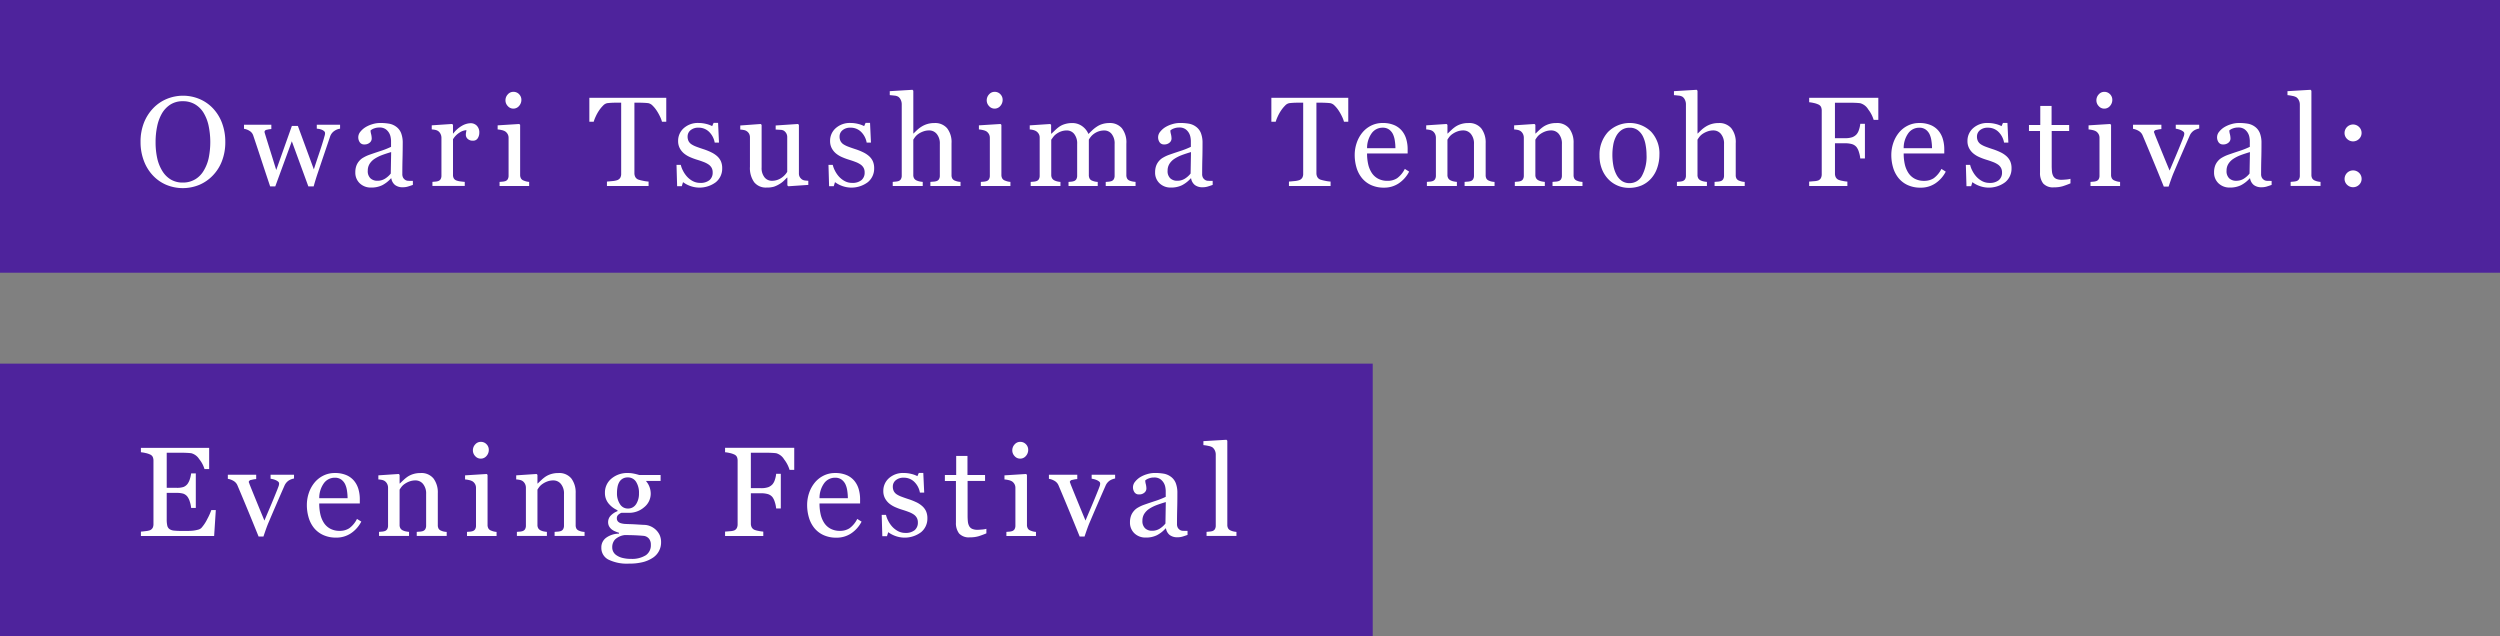
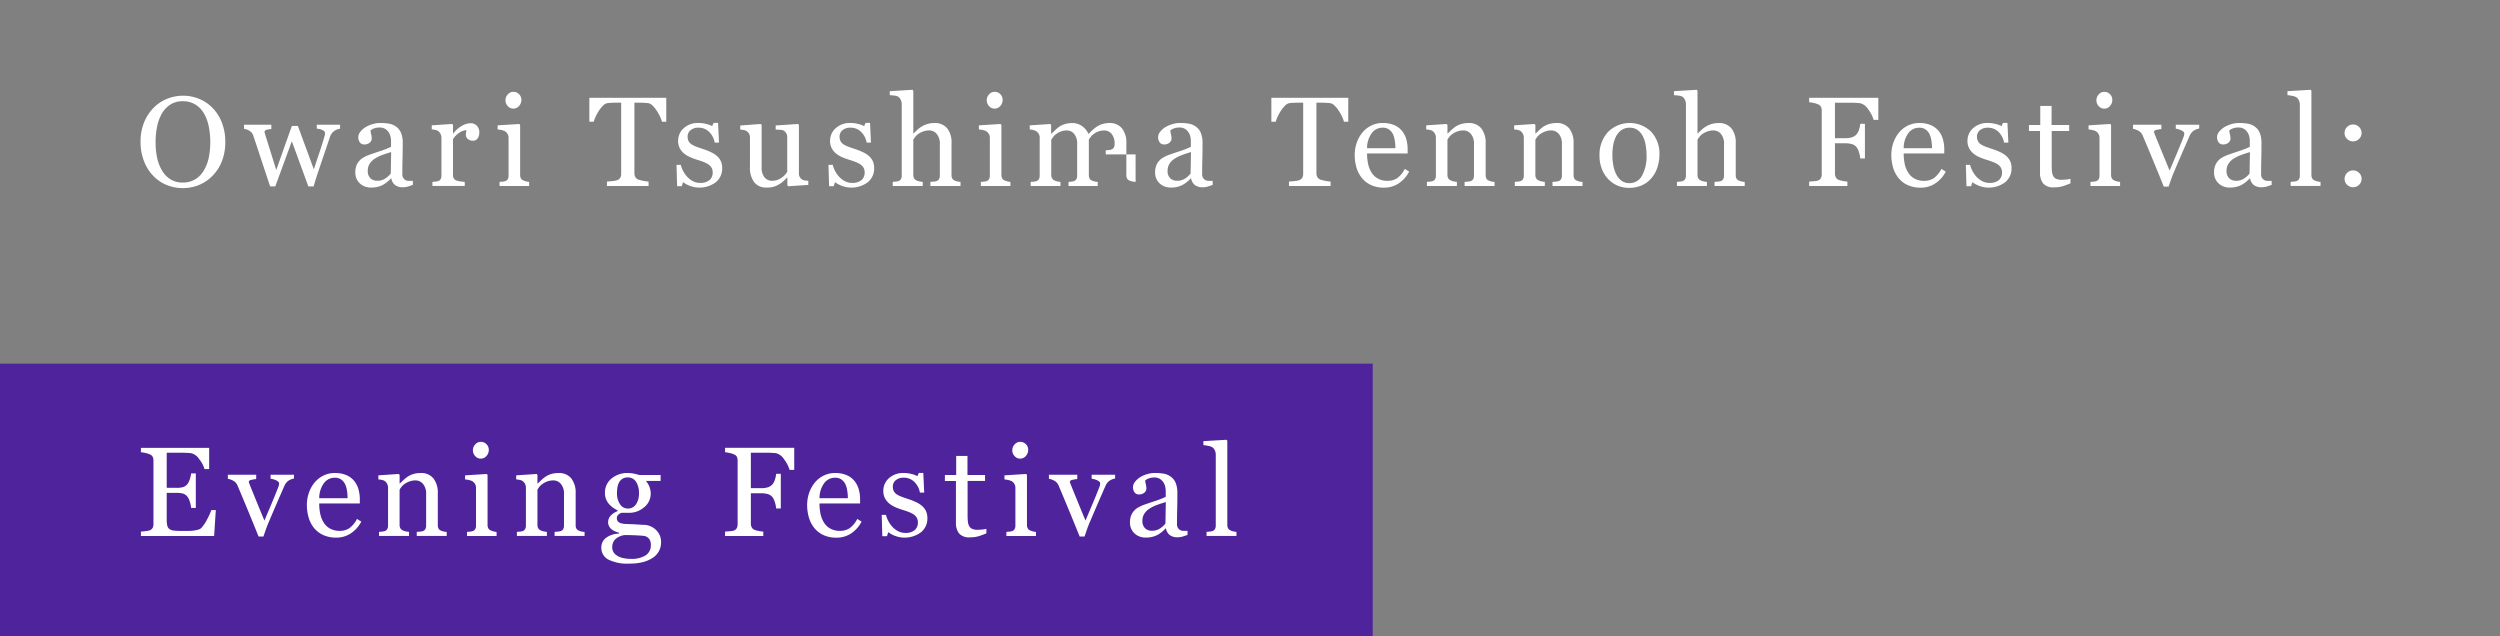
<svg xmlns="http://www.w3.org/2000/svg" id="グループ_1" data-name="グループ 1" width="275" height="70" viewBox="0 0 550 140">
  <rect x="0" y="0" width="550" height="140" fill="#808080" stroke="none" />
  <defs>
    <style>
      .cls-1 {
        fill: #4e239c;
      }

      .cls-2 {
        fill: #fff;
        fill-rule: evenodd;
      }
    </style>
  </defs>
-   <rect id="flame" class="cls-1" width="550" height="60" />
-   <path id="Owari_Tsushima_Tennoh_Festival:" data-name="Owari Tsushima Tennoh Festival:" class="cls-2" d="M73.883,351.781a9.385,9.385,0,0,0-7.2-.013,8.8,8.8,0,0,0-2.987,2.05,9.831,9.831,0,0,0-2.037,3.206,11.324,11.324,0,0,0-.738,4.218,11.533,11.533,0,0,0,.7,4.054,9.577,9.577,0,0,0,1.935,3.22,8.679,8.679,0,0,0,2.946,2.112,9.486,9.486,0,0,0,7.321.048,8.893,8.893,0,0,0,2.953-2.024,9.338,9.338,0,0,0,2.051-3.213,11.424,11.424,0,0,0,.738-4.2,11.637,11.637,0,0,0-.725-4.19,9.53,9.53,0,0,0-2.01-3.234A8.7,8.7,0,0,0,73.883,351.781Zm-1,17.7a5.151,5.151,0,0,1-2.639.684,5.09,5.09,0,0,1-2.68-.677,5.519,5.519,0,0,1-1.859-1.88,9.014,9.014,0,0,1-1.121-2.816,16.288,16.288,0,0,1-.355-3.555,16.629,16.629,0,0,1,.335-3.39,9.629,9.629,0,0,1,1.019-2.817,5.854,5.854,0,0,1,1.873-2.01,4.983,4.983,0,0,1,2.789-.752,5.137,5.137,0,0,1,2.6.65,5.473,5.473,0,0,1,1.887,1.811,9.085,9.085,0,0,1,1.142,2.844,17.647,17.647,0,0,1,.041,7.178,9.074,9.074,0,0,1-1.114,2.816A5.339,5.339,0,0,1,72.885,369.486Zm31.933-12.045H99.692v0.875a3.223,3.223,0,0,1,.472.055,2.963,2.963,0,0,1,.595.164,1.794,1.794,0,0,1,.533.315,0.568,0.568,0,0,1,.219.437,2.006,2.006,0,0,1-.089.581c-0.06.2-.121,0.412-0.185,0.649q-0.438,1.5-1.02,3.213t-1.17,3.541l-3.512-9.556H94.21l-3.438,9.692q-0.874-2.825-1.428-4.592t-0.991-3.2c-0.046-.136-0.084-0.264-0.116-0.383A1.154,1.154,0,0,1,88.19,359a0.546,0.546,0,0,1,.526-0.451,4.508,4.508,0,0,1,.978-0.151v-0.957H83.681v0.9a3.011,3.011,0,0,1,1.19.437,1.853,1.853,0,0,1,.834,1.012q0.752,2.215,1.73,5.2t2,6.023h1.124l3.644-9.937,3.636,9.937h1.166q0.205-.753.458-1.573t0.5-1.531q0.752-2.243,1.361-4.04t1.292-3.808a2.4,2.4,0,0,1,.964-1.271,2.852,2.852,0,0,1,1.237-.479v-0.875Zm16.007,12.36q-0.465,0-.909-0.014a1.393,1.393,0,0,1-.65-0.137,1.488,1.488,0,0,1-.567-0.533,1.668,1.668,0,0,1-.185-0.847q0-1.791.041-3.3T118.6,361.5a5.874,5.874,0,0,0-.362-2.235,3.159,3.159,0,0,0-1.059-1.374,3.678,3.678,0,0,0-1.552-.677,11.189,11.189,0,0,0-2-.157,5.836,5.836,0,0,0-1.709.266,6.289,6.289,0,0,0-1.49.65A4.443,4.443,0,0,0,109.265,359a1.918,1.918,0,0,0-.123,2.29,1.118,1.118,0,0,0,1.005.485,1.7,1.7,0,0,0,1.2-.4,1.171,1.171,0,0,0,.431-0.875,4.152,4.152,0,0,0-.13-0.984,3.79,3.79,0,0,1-.13-0.807,2.12,2.12,0,0,1,.759-0.444,3.158,3.158,0,0,1,1.169-.212,2.311,2.311,0,0,1,1.415.376,2.722,2.722,0,0,1,.773.881,2.864,2.864,0,0,1,.321.957,5.775,5.775,0,0,1,.075.684v1.354a18.659,18.659,0,0,1-2.536.984q-1.879.628-2.495,0.861a7.99,7.99,0,0,0-1.053.513,3.265,3.265,0,0,0-.9.731,3.345,3.345,0,0,0-.657,1.108,4.166,4.166,0,0,0-.218,1.394,3.207,3.207,0,0,0,.977,2.434,3.475,3.475,0,0,0,2.5.93,5.358,5.358,0,0,0,2.455-.52,6.687,6.687,0,0,0,1.907-1.5h0.082a2.3,2.3,0,0,0,.813,1.456,2.68,2.68,0,0,0,1.7.5,3.908,3.908,0,0,0,1.1-.143q0.484-.144,1.128-0.376V369.8Zm-4.854-1.617a4.98,4.98,0,0,1-1.244,1.117,3.1,3.1,0,0,1-1.709.472,2.174,2.174,0,0,1-1.51-.534,2.136,2.136,0,0,1-.595-1.671,2.807,2.807,0,0,1,.4-1.514,3.715,3.715,0,0,1,1.08-1.1,8.357,8.357,0,0,1,1.627-.822q0.876-.329,2.037-0.671Zm18.944-10.51a1.858,1.858,0,0,0-1.4-.561,3.99,3.99,0,0,0-1.9.575,6.118,6.118,0,0,0-1.886,1.681h-0.069v-1.9l-0.191-.192-4.485.3v0.9a5.586,5.586,0,0,1,.766.1,1.867,1.867,0,0,1,.615.239,1.657,1.657,0,0,1,.554.655,1.9,1.9,0,0,1,.2.833v8.317a1.539,1.539,0,0,1-.184.8,0.984,0.984,0,0,1-.568.43,2.516,2.516,0,0,1-.581.109c-0.223.018-.44,0.036-0.649,0.055v0.9h7.109v-0.9c-0.264-.019-0.576-0.05-0.936-0.1a3.663,3.663,0,0,1-.882-0.2,1.114,1.114,0,0,1-.581-0.451,1.476,1.476,0,0,1-.185-0.78v-7.847a4.454,4.454,0,0,1,1.463-1.477,3.028,3.028,0,0,1,1.5-.519c-0.027.164-.057,0.328-0.089,0.492a2.863,2.863,0,0,0-.048.547,1.208,1.208,0,0,0,.4.875,1.6,1.6,0,0,0,1.168.4,1.159,1.159,0,0,0,1.053-.54,2.262,2.262,0,0,0,.342-1.237A2.077,2.077,0,0,0,134.915,357.674Zm11.5,12.346a3.681,3.681,0,0,1-.639-0.1,4.681,4.681,0,0,1-.584-0.2,1.09,1.09,0,0,1-.577-0.465,1.559,1.559,0,0,1-.183-0.793V357.469l-0.191-.192-4.758.3v0.9a5.716,5.716,0,0,1,.9.144,2.529,2.529,0,0,1,.752.28,1.763,1.763,0,0,1,.554.607,1.64,1.64,0,0,1,.2.8v8.317a1.539,1.539,0,0,1-.184.8,0.984,0.984,0,0,1-.568.43,2.516,2.516,0,0,1-.581.109c-0.223.018-.44,0.036-0.649,0.055v0.9h6.508v-0.9Zm-2.208-19.285a1.688,1.688,0,0,0-1.279-.526,1.589,1.589,0,0,0-1.21.561,1.884,1.884,0,0,0-.512,1.312,1.813,1.813,0,0,0,.512,1.265,1.6,1.6,0,0,0,1.21.553,1.62,1.62,0,0,0,1.265-.581,1.988,1.988,0,0,0,.513-1.36A1.727,1.727,0,0,0,144.207,350.735Zm32.362,0.786H159.657v5.264h0.957a7.863,7.863,0,0,1,.438-1.141,9.225,9.225,0,0,1,.724-1.306,7.232,7.232,0,0,1,.9-1.1,1.672,1.672,0,0,1,.936-0.54q0.575-.067,1.2-0.089t1.053-.02h0.793v15.641a1.66,1.66,0,0,1-.212.9,1.33,1.33,0,0,1-.663.513,4.516,4.516,0,0,1-1.087.2q-0.786.081-1.169,0.109v0.971h9.16v-0.971a7.512,7.512,0,0,1-1.223-.178,8.036,8.036,0,0,1-1.032-.259,1.273,1.273,0,0,1-.67-0.581,1.8,1.8,0,0,1-.192-0.828V352.588h0.8q0.548,0,1.192.027t1.069,0.082a1.8,1.8,0,0,1,.939.54,6.451,6.451,0,0,1,.9,1.1,10.543,10.543,0,0,1,.72,1.278,6.5,6.5,0,0,1,.445,1.169h0.943v-5.264Zm9.824,11.95a13.231,13.231,0,0,0-1.7-.67q-0.915-.3-1.538-0.54a5.383,5.383,0,0,1-1.032-.513,1.9,1.9,0,0,1-.636-0.7,2.225,2.225,0,0,1-.212-1.026,1.755,1.755,0,0,1,.643-1.363,2.581,2.581,0,0,1,1.764-.564,3.217,3.217,0,0,1,2.317.913,4.351,4.351,0,0,1,1.237,2.368h0.944l-0.2-4.334h-0.985l-0.314.711a5.554,5.554,0,0,0-1.347-.492,6.7,6.7,0,0,0-1.62-.2,4.634,4.634,0,0,0-3.295,1.148,3.69,3.69,0,0,0-1.23,2.8,3.354,3.354,0,0,0,.382,1.64,3.866,3.866,0,0,0,.985,1.176,5.647,5.647,0,0,0,1.347.786,13.551,13.551,0,0,0,1.428.527q0.807,0.246,1.463.5a5.219,5.219,0,0,1,1.108.567,2.2,2.2,0,0,1,.663.732,2.057,2.057,0,0,1,.225.991,2.112,2.112,0,0,1-.711,1.712,3.056,3.056,0,0,1-2.023.6,3.41,3.41,0,0,1-1.675-.411,4.727,4.727,0,0,1-1.278-1.016,5.958,5.958,0,0,1-.862-1.289,5.185,5.185,0,0,1-.464-1.249h-0.944l0.137,4.69h1.025l0.274-.889a5.963,5.963,0,0,0,1.415.78,6,6,0,0,0,5.8-.766,3.834,3.834,0,0,0,1.4-3.063,3.689,3.689,0,0,0-.3-1.572,3.435,3.435,0,0,0-.861-1.135A5.619,5.619,0,0,0,186.393,363.471Zm21.433,6.3a7.135,7.135,0,0,1-.752-0.061,1.53,1.53,0,0,1-.588-0.2,1.741,1.741,0,0,1-.533-0.56,1.548,1.548,0,0,1-.191-0.792V357.469l-0.206-.192-4.907.328v0.9c0.4,0.018.763,0.039,1.087,0.061a1.533,1.533,0,0,1,.731.2,1.794,1.794,0,0,1,.533.594,1.628,1.628,0,0,1,.192.8v7.633a3.443,3.443,0,0,1-.431.594,4.521,4.521,0,0,1-.65.608,3.809,3.809,0,0,1-.984.546,3.623,3.623,0,0,1-1.34.232,2.034,2.034,0,0,1-1.572-.738,3.221,3.221,0,0,1-.656-2.2v-9.365l-0.2-.192-4.5.328v0.9a5.92,5.92,0,0,1,.784.1,1.636,1.636,0,0,1,1.163.82,1.69,1.69,0,0,1,.185.826V366.7a5.33,5.33,0,0,0,.935,3.394,3.285,3.285,0,0,0,2.724,1.168,5.342,5.342,0,0,0,1.623-.192,5.988,5.988,0,0,0,1.188-.56,5.232,5.232,0,0,0,.942-0.7q0.41-.39.737-0.732h0.082v1.709l0.206,0.192,4.4-.3v-0.9Zm12-6.3a13.217,13.217,0,0,0-1.7-.67q-0.917-.3-1.538-0.54a5.325,5.325,0,0,1-1.032-.513,1.882,1.882,0,0,1-.636-0.7,2.213,2.213,0,0,1-.212-1.026,1.752,1.752,0,0,1,.643-1.363,2.58,2.58,0,0,1,1.763-.564,3.22,3.22,0,0,1,2.318.913,4.364,4.364,0,0,1,1.237,2.368h0.943l-0.2-4.334h-0.984l-0.315.711a5.545,5.545,0,0,0-1.346-.492,6.71,6.71,0,0,0-1.62-.2,4.632,4.632,0,0,0-3.295,1.148,3.687,3.687,0,0,0-1.231,2.8,3.354,3.354,0,0,0,.383,1.64,3.849,3.849,0,0,0,.984,1.176,5.687,5.687,0,0,0,1.347.786,13.48,13.48,0,0,0,1.429.527q0.806,0.246,1.463.5a5.234,5.234,0,0,1,1.107.567,2.181,2.181,0,0,1,.663.732,2.046,2.046,0,0,1,.226.991,2.112,2.112,0,0,1-.711,1.712,3.059,3.059,0,0,1-2.024.6,3.4,3.4,0,0,1-1.674-.411,4.747,4.747,0,0,1-1.279-1.016,5.99,5.99,0,0,1-.861-1.289,5.236,5.236,0,0,1-.465-1.249h-0.943l0.136,4.69h1.026l0.273-.889a5.983,5.983,0,0,0,1.415.78,6,6,0,0,0,5.8-.766,3.835,3.835,0,0,0,1.4-3.063,3.7,3.7,0,0,0-.3-1.572,3.452,3.452,0,0,0-.862-1.135A5.6,5.6,0,0,0,219.828,363.471Zm21.493,6.549a4.2,4.2,0,0,1-.668-0.089,4.541,4.541,0,0,1-.571-0.185,1.129,1.129,0,0,1-.572-0.458,1.525,1.525,0,0,1-.171-0.772V361.5a4.936,4.936,0,0,0-.973-3.288,3.451,3.451,0,0,0-2.78-1.142,5.319,5.319,0,0,0-1.581.219,5.137,5.137,0,0,0-1.226.547,6.507,6.507,0,0,0-.972.731q-0.37.349-.822,0.8H230.93v-9.406l-0.191-.205-4.99.3v0.875q0.382,0.027,1,.1a1.988,1.988,0,0,1,.868.253,1.641,1.641,0,0,1,.553.7,2.216,2.216,0,0,1,.212.931v15.706a1.5,1.5,0,0,1-.19.8,1,1,0,0,1-.57.431,3.139,3.139,0,0,1-.57.1c-0.227.023-.444,0.043-0.652,0.062v0.9h6.6v-0.9a5.209,5.209,0,0,1-.7-0.1,3.063,3.063,0,0,1-.622-0.2,1.2,1.2,0,0,1-.567-0.465,1.443,1.443,0,0,1-.185-0.766v-7.752q0.138-.232.384-0.574a3.172,3.172,0,0,1,.713-0.683,4.922,4.922,0,0,1,1.089-.554,3.768,3.768,0,0,1,1.322-.226,2.11,2.11,0,0,1,1.652.78,3.268,3.268,0,0,1,.678,2.214v6.932a1.541,1.541,0,0,1-.184.8,0.984,0.984,0,0,1-.568.43,2.593,2.593,0,0,1-.629.11q-0.382.027-.7,0.055v0.9h6.631v-0.9Zm10.973,0a3.685,3.685,0,0,1-.638-0.1,4.626,4.626,0,0,1-.584-0.2,1.086,1.086,0,0,1-.577-0.465,1.559,1.559,0,0,1-.183-0.793V357.469l-0.192-.192-4.757.3v0.9a5.716,5.716,0,0,1,.9.144,2.529,2.529,0,0,1,.752.28,1.773,1.773,0,0,1,.554.607,1.64,1.64,0,0,1,.2.8v8.317a1.539,1.539,0,0,1-.185.8,0.982,0.982,0,0,1-.567.43,2.516,2.516,0,0,1-.581.109c-0.224.018-.44,0.036-0.65,0.055v0.9h6.508v-0.9Zm-2.208-19.285a1.687,1.687,0,0,0-1.278-.526,1.589,1.589,0,0,0-1.21.561,1.88,1.88,0,0,0-.513,1.312,1.809,1.809,0,0,0,.513,1.265,1.6,1.6,0,0,0,1.21.553,1.62,1.62,0,0,0,1.265-.581,1.992,1.992,0,0,0,.512-1.36A1.723,1.723,0,0,0,250.086,350.735Zm29.752,19.285a5.754,5.754,0,0,1-.691-0.089,3.712,3.712,0,0,1-.622-0.185,1.061,1.061,0,0,1-.56-0.472,1.654,1.654,0,0,1-.164-0.786v-6.849a5.07,5.07,0,0,0-1-3.446,3.433,3.433,0,0,0-2.7-1.121,5.239,5.239,0,0,0-1.563.219,4.53,4.53,0,0,0-1.222.574,7.184,7.184,0,0,0-.989.773q-0.376.362-.867,0.841a4.011,4.011,0,0,0-1.354-1.7,3.663,3.663,0,0,0-2.255-.7,5.293,5.293,0,0,0-1.552.219,4.33,4.33,0,0,0-1.2.547,7.358,7.358,0,0,0-.916.752q-0.494.465-.834,0.806h-0.1v-1.927l-0.192-.192-4.511.3v0.9a4.221,4.221,0,0,1,.793.13,2.327,2.327,0,0,1,.642.267,1.789,1.789,0,0,1,.554.594,1.56,1.56,0,0,1,.2.785v8.371a1.539,1.539,0,0,1-.184.8,0.984,0.984,0,0,1-.568.43,2.516,2.516,0,0,1-.581.109c-0.223.018-.44,0.036-0.649,0.055v0.9h6.549v-0.9a4.569,4.569,0,0,1-.67-0.1,2.832,2.832,0,0,1-.588-0.2,1.2,1.2,0,0,1-.574-0.479,1.468,1.468,0,0,1-.192-0.779v-7.725l0.411-.567a3.263,3.263,0,0,1,.672-0.677,4.163,4.163,0,0,1,1.082-.581,3.705,3.705,0,0,1,1.261-.212,2.039,2.039,0,0,1,1.624.773,3.311,3.311,0,0,1,.651,2.194v6.959a1.541,1.541,0,0,1-.184.8,0.984,0.984,0,0,1-.568.43,2.379,2.379,0,0,1-.54.11l-0.608.055v0.9h6.426v-0.9a4.107,4.107,0,0,1-.663-0.089,4.511,4.511,0,0,1-.568-0.185,1.061,1.061,0,0,1-.56-0.472,1.654,1.654,0,0,1-.164-0.786v-7.779a5.957,5.957,0,0,1,.4-0.581,3.468,3.468,0,0,1,.663-0.649,3.948,3.948,0,0,1,1.08-.575,3.81,3.81,0,0,1,1.258-.2,2.032,2.032,0,0,1,1.62.773,3.316,3.316,0,0,1,.649,2.194v6.959a1.541,1.541,0,0,1-.184.8,0.982,0.982,0,0,1-.567.43,2.446,2.446,0,0,1-.568.11l-0.636.055v0.9h6.563v-0.9Zm16.951-.219q-0.465,0-.91-0.014a1.392,1.392,0,0,1-.649-0.137,1.488,1.488,0,0,1-.567-0.533,1.668,1.668,0,0,1-.185-0.847q0-1.791.041-3.3t0.041-3.466a5.874,5.874,0,0,0-.362-2.235,3.154,3.154,0,0,0-1.06-1.374,3.672,3.672,0,0,0-1.552-.677,11.17,11.17,0,0,0-2-.157,5.83,5.83,0,0,0-1.709.266,6.3,6.3,0,0,0-1.491.65A4.438,4.438,0,0,0,285.229,359a1.918,1.918,0,0,0-.123,2.29,1.118,1.118,0,0,0,1,.485,1.7,1.7,0,0,0,1.2-.4,1.175,1.175,0,0,0,.431-0.875,4.2,4.2,0,0,0-.13-0.984,3.726,3.726,0,0,1-.13-0.807,2.12,2.12,0,0,1,.759-0.444,3.155,3.155,0,0,1,1.169-.212,2.313,2.313,0,0,1,1.415.376,2.719,2.719,0,0,1,.772.881,2.888,2.888,0,0,1,.322.957,5.775,5.775,0,0,1,.075.684v1.354a18.715,18.715,0,0,1-2.536.984q-1.881.628-2.5,0.861a7.871,7.871,0,0,0-1.053.513,3.285,3.285,0,0,0-.9.731,3.36,3.36,0,0,0-.656,1.108,4.141,4.141,0,0,0-.219,1.394,3.2,3.2,0,0,0,.978,2.434,3.473,3.473,0,0,0,2.5.93,5.351,5.351,0,0,0,2.454-.52,6.66,6.66,0,0,0,1.907-1.5h0.082a2.3,2.3,0,0,0,.814,1.456,2.68,2.68,0,0,0,1.7.5,3.913,3.913,0,0,0,1.1-.143q0.484-.144,1.128-0.376V369.8Zm-4.854-1.617a4.98,4.98,0,0,1-1.244,1.117,3.1,3.1,0,0,1-1.709.472,2.177,2.177,0,0,1-1.511-.534,2.139,2.139,0,0,1-.594-1.671,2.807,2.807,0,0,1,.4-1.514,3.7,3.7,0,0,1,1.08-1.1,8.329,8.329,0,0,1,1.627-.822q0.874-.329,2.037-0.671Zm34.68-16.663H309.7v5.264h0.957a7.863,7.863,0,0,1,.438-1.141,9.225,9.225,0,0,1,.724-1.306,7.232,7.232,0,0,1,.9-1.1,1.669,1.669,0,0,1,.936-0.54q0.574-.067,1.2-0.089c0.42-.013.77-0.02,1.053-0.02H316.7v15.641a1.66,1.66,0,0,1-.212.9,1.33,1.33,0,0,1-.663.513,4.527,4.527,0,0,1-1.087.2q-0.786.081-1.169,0.109v0.971h9.16v-0.971a7.512,7.512,0,0,1-1.223-.178,7.989,7.989,0,0,1-1.032-.259,1.273,1.273,0,0,1-.67-0.581,1.8,1.8,0,0,1-.192-0.828V352.588h0.8q0.547,0,1.192.027c0.429,0.019.786,0.046,1.069,0.082a1.791,1.791,0,0,1,.938.54,6.408,6.408,0,0,1,.9,1.1,10.4,10.4,0,0,1,.719,1.278,6.443,6.443,0,0,1,.446,1.169h0.943v-5.264Zm12.447,15.641a5.644,5.644,0,0,1-1.7,2.055,3.781,3.781,0,0,1-2.1.57,4.3,4.3,0,0,1-2.05-.459,3.806,3.806,0,0,1-1.4-1.254,5.781,5.781,0,0,1-.8-1.9,10.657,10.657,0,0,1-.253-2.412h8.928v-0.9a7.875,7.875,0,0,0-.308-2.255,5.074,5.074,0,0,0-.936-1.805,4.5,4.5,0,0,0-1.709-1.272,6.252,6.252,0,0,0-2.529-.464,5.583,5.583,0,0,0-2.591.594,5.94,5.94,0,0,0-1.935,1.566,7.259,7.259,0,0,0-1.223,2.276,8.15,8.15,0,0,0-.417,2.577,9.73,9.73,0,0,0,.389,2.776,6.626,6.626,0,0,0,1.183,2.3,5.594,5.594,0,0,0,2.017,1.558,6.636,6.636,0,0,0,2.85.574,5.715,5.715,0,0,0,3.268-.957,6.9,6.9,0,0,0,2.269-2.57Zm-8.3-4.553a5.555,5.555,0,0,1,1.033-3.319,2.928,2.928,0,0,1,2.385-1.192,2.344,2.344,0,0,1,1.409.395,2.784,2.784,0,0,1,.861,1.022,5.033,5.033,0,0,1,.417,1.459,11.217,11.217,0,0,1,.13,1.635h-6.235ZM358.8,370.02a4.556,4.556,0,0,1-.663-0.082,3.689,3.689,0,0,1-.568-0.192,1.081,1.081,0,0,1-.56-0.458,1.571,1.571,0,0,1-.164-0.772V361.5a5.125,5.125,0,0,0-.937-3.22,3.413,3.413,0,0,0-2.878-1.21,5.239,5.239,0,0,0-1.572.219,4.885,4.885,0,0,0-1.2.547,7.106,7.106,0,0,0-.93.745q-0.492.457-.82,0.786h-0.069v-1.9l-0.191-.192-4.484.3v0.9a5.592,5.592,0,0,1,.765.1,1.867,1.867,0,0,1,.615.239,1.7,1.7,0,0,1,.554.635,1.853,1.853,0,0,1,.2.853v8.317a1.539,1.539,0,0,1-.184.8,0.981,0.981,0,0,1-.568.43,2.506,2.506,0,0,1-.581.109q-0.335.027-.649,0.055v0.9h6.6v-0.9a5.636,5.636,0,0,1-.691-0.1,2.719,2.719,0,0,1-.622-0.2,1.235,1.235,0,0,1-.574-0.465,1.4,1.4,0,0,1-.192-0.766v-7.752a6.287,6.287,0,0,1,.391-0.581,3.03,3.03,0,0,1,.719-0.676,4.7,4.7,0,0,1,1.069-.554,3.754,3.754,0,0,1,1.33-.226,2.11,2.11,0,0,1,1.651.78,3.268,3.268,0,0,1,.678,2.214v6.932a1.541,1.541,0,0,1-.184.8,0.984,0.984,0,0,1-.568.43,2.565,2.565,0,0,1-.622.11q-0.376.027-.69,0.055v0.9h6.59v-0.9Zm19.343,0a4.556,4.556,0,0,1-.663-0.082,3.689,3.689,0,0,1-.568-0.192,1.081,1.081,0,0,1-.56-0.458,1.571,1.571,0,0,1-.164-0.772V361.5a5.125,5.125,0,0,0-.937-3.22,3.413,3.413,0,0,0-2.878-1.21,5.239,5.239,0,0,0-1.572.219,4.885,4.885,0,0,0-1.2.547,7.106,7.106,0,0,0-.93.745q-0.492.457-.82,0.786h-0.069v-1.9l-0.191-.192-4.484.3v0.9a5.592,5.592,0,0,1,.765.1,1.867,1.867,0,0,1,.615.239,1.7,1.7,0,0,1,.554.635,1.853,1.853,0,0,1,.2.853v8.317a1.539,1.539,0,0,1-.184.8,0.984,0.984,0,0,1-.568.43,2.506,2.506,0,0,1-.581.109q-0.334.027-.649,0.055v0.9h6.6v-0.9a5.647,5.647,0,0,1-.69-0.1,2.719,2.719,0,0,1-.622-0.2,1.235,1.235,0,0,1-.574-0.465,1.4,1.4,0,0,1-.192-0.766v-7.752a6.287,6.287,0,0,1,.391-0.581,3.03,3.03,0,0,1,.719-0.676,4.7,4.7,0,0,1,1.069-.554,3.752,3.752,0,0,1,1.329-.226,2.11,2.11,0,0,1,1.652.78,3.268,3.268,0,0,1,.678,2.214v6.932a1.541,1.541,0,0,1-.184.8,0.984,0.984,0,0,1-.568.43,2.565,2.565,0,0,1-.622.11q-0.376.027-.69,0.055v0.9h6.59v-0.9Zm15.091-11.054a6.739,6.739,0,0,0-9.5.1,7.351,7.351,0,0,0-1.841,5.168,7.9,7.9,0,0,0,.527,2.96,6.763,6.763,0,0,0,1.416,2.236,6.17,6.17,0,0,0,2.067,1.415,6.307,6.307,0,0,0,2.45.485,7.041,7.041,0,0,0,2.792-.533,5.991,5.991,0,0,0,2.189-1.627,6.652,6.652,0,0,0,1.287-2.331,8.9,8.9,0,0,0,.451-2.8A7,7,0,0,0,393.236,358.966Zm-1.99,9.673a3.047,3.047,0,0,1-2.712,1.654,2.948,2.948,0,0,1-1.746-.5,3.885,3.885,0,0,1-1.171-1.374,7.019,7.019,0,0,1-.678-1.989,13.031,13.031,0,0,1-.212-2.427,12.511,12.511,0,0,1,.178-2.065,6.3,6.3,0,0,1,.616-1.9,3.853,3.853,0,0,1,1.212-1.422,3.077,3.077,0,0,1,1.8-.519,2.905,2.905,0,0,1,1.74.512,3.794,3.794,0,0,1,1.151,1.361,6.863,6.863,0,0,1,.616,1.934,12.251,12.251,0,0,1,.2,2.167A8.823,8.823,0,0,1,391.246,368.639Zm22.6,1.381a4.18,4.18,0,0,1-.668-0.089,4.541,4.541,0,0,1-.571-0.185,1.125,1.125,0,0,1-.572-0.458,1.514,1.514,0,0,1-.172-0.772V361.5a4.936,4.936,0,0,0-.972-3.288,3.451,3.451,0,0,0-2.78-1.142,5.326,5.326,0,0,0-1.582.219,5.147,5.147,0,0,0-1.225.547,6.574,6.574,0,0,0-.973.731q-0.369.349-.821,0.8h-0.055v-9.406l-0.191-.205-4.991.3v0.875q0.382,0.027,1,.1a1.983,1.983,0,0,1,.868.253,1.635,1.635,0,0,1,.554.7,2.232,2.232,0,0,1,.212.931v15.706a1.5,1.5,0,0,1-.19.8,1,1,0,0,1-.57.431,3.135,3.135,0,0,1-.571.1c-0.226.023-.443,0.043-0.651,0.062v0.9h6.6v-0.9a5.209,5.209,0,0,1-.7-0.1,3.043,3.043,0,0,1-.622-0.2,1.2,1.2,0,0,1-.567-0.465,1.443,1.443,0,0,1-.185-0.766v-7.752q0.137-.232.384-0.574a3.187,3.187,0,0,1,.712-0.683,4.952,4.952,0,0,1,1.09-.554,3.764,3.764,0,0,1,1.322-.226,2.108,2.108,0,0,1,1.651.78,3.263,3.263,0,0,1,.679,2.214v6.932a1.54,1.54,0,0,1-.185.8,0.982,0.982,0,0,1-.567.43,2.593,2.593,0,0,1-.629.11c-0.255.018-.488,0.036-0.7,0.055v0.9h6.631v-0.9Zm29.389-18.5H428.019v0.971a7.613,7.613,0,0,1,.991.164,4.587,4.587,0,0,1,.991.315,1.166,1.166,0,0,1,.629.567,2.01,2.01,0,0,1,.151.8v14a1.779,1.779,0,0,1-.185.841,1.167,1.167,0,0,1-.6.526,3.253,3.253,0,0,1-.888.157q-0.684.061-1.094,0.089v0.971h8.408v-0.971a7.18,7.18,0,0,1-1.039-.15,4.839,4.839,0,0,1-.889-0.232A1.3,1.3,0,0,1,433.87,369a1.782,1.782,0,0,1-.177-0.806v-6.674h2.234a5.333,5.333,0,0,1,1.5.184,2.058,2.058,0,0,1,1.035.691,3.5,3.5,0,0,1,.514,1.107,5.993,5.993,0,0,1,.281,1.367h1.026v-7.629h-1.026a5.625,5.625,0,0,1-.3,1.361,2.768,2.768,0,0,1-.5.936,2.449,2.449,0,0,1-.959.65,4.64,4.64,0,0,1-1.576.212h-2.234V352.6h3.254q0.738,0,1.319.027c0.387,0.018.722,0.046,1,.082a2.965,2.965,0,0,1,1.743,1.353,7.022,7.022,0,0,1,1.2,2.311h1.026v-4.854Zm13.876,15.641a5.644,5.644,0,0,1-1.7,2.055,3.783,3.783,0,0,1-2.1.57,4.307,4.307,0,0,1-2.051-.459,3.8,3.8,0,0,1-1.394-1.254,5.781,5.781,0,0,1-.8-1.9,10.6,10.6,0,0,1-.253-2.412h8.928v-0.9a7.911,7.911,0,0,0-.308-2.255,5.074,5.074,0,0,0-.936-1.805,4.5,4.5,0,0,0-1.709-1.272,6.254,6.254,0,0,0-2.53-.464,5.578,5.578,0,0,0-2.59.594,5.929,5.929,0,0,0-1.935,1.566,7.261,7.261,0,0,0-1.224,2.276,8.178,8.178,0,0,0-.417,2.577,9.7,9.7,0,0,0,.39,2.776,6.626,6.626,0,0,0,1.183,2.3,5.6,5.6,0,0,0,2.016,1.558,6.644,6.644,0,0,0,2.851.574,5.714,5.714,0,0,0,3.267-.957,6.9,6.9,0,0,0,2.27-2.57Zm-8.3-4.553a5.562,5.562,0,0,1,1.032-3.319,2.931,2.931,0,0,1,2.386-1.192,2.341,2.341,0,0,1,1.408.395,2.777,2.777,0,0,1,.862,1.022,5.033,5.033,0,0,1,.417,1.459,11.217,11.217,0,0,1,.13,1.635h-6.235Zm21.243,0.862a13.16,13.16,0,0,0-1.7-.67q-0.916-.3-1.538-0.54a5.325,5.325,0,0,1-1.032-.513,1.882,1.882,0,0,1-.636-0.7,2.225,2.225,0,0,1-.212-1.026,1.752,1.752,0,0,1,.643-1.363,2.58,2.58,0,0,1,1.763-.564,3.22,3.22,0,0,1,2.318.913,4.357,4.357,0,0,1,1.237,2.368h0.943l-0.2-4.334h-0.984l-0.314.711a5.57,5.57,0,0,0-1.347-.492,6.71,6.71,0,0,0-1.62-.2,4.632,4.632,0,0,0-3.3,1.148,3.691,3.691,0,0,0-1.231,2.8,3.354,3.354,0,0,0,.383,1.64,3.838,3.838,0,0,0,.985,1.176,5.66,5.66,0,0,0,1.346.786,13.48,13.48,0,0,0,1.429.527q0.807,0.246,1.463.5a5.234,5.234,0,0,1,1.107.567,2.181,2.181,0,0,1,.663.732,2.046,2.046,0,0,1,.226.991,2.112,2.112,0,0,1-.711,1.712,3.056,3.056,0,0,1-2.023.6,3.407,3.407,0,0,1-1.675-.411,4.747,4.747,0,0,1-1.279-1.016,5.99,5.99,0,0,1-.861-1.289,5.236,5.236,0,0,1-.465-1.249h-0.943l0.137,4.69h1.025l0.273-.889a6,6,0,0,0,1.415.78,6,6,0,0,0,5.8-.766,3.832,3.832,0,0,0,1.4-3.063,3.7,3.7,0,0,0-.3-1.572,3.462,3.462,0,0,0-.861-1.135A5.627,5.627,0,0,0,470.056,363.471Zm15.452,5.865a4.427,4.427,0,0,1-.937.157q-0.663.061-1.005,0.062a2.812,2.812,0,0,1-1.175-.2,1.407,1.407,0,0,1-.657-0.6,2.628,2.628,0,0,1-.294-0.991,13.52,13.52,0,0,1-.061-1.415v-7.533h3.842V357.5h-3.869v-4.2h-2.489v4.2h-2.488v1.313h2.434v9.132a3.748,3.748,0,0,0,.69,2.413,2.907,2.907,0,0,0,2.386.855,6.443,6.443,0,0,0,1.941-.253q0.793-.252,1.682-0.622v-1Zm10.913,0.684a3.7,3.7,0,0,1-.639-0.1,4.614,4.614,0,0,1-.583-0.2,1.082,1.082,0,0,1-.577-0.465,1.549,1.549,0,0,1-.184-0.793V357.469l-0.191-.192-4.758.3v0.9a5.7,5.7,0,0,1,.9.144,2.518,2.518,0,0,1,.752.28,1.763,1.763,0,0,1,.554.607,1.64,1.64,0,0,1,.2.8v8.317a1.539,1.539,0,0,1-.184.8,0.984,0.984,0,0,1-.568.43,2.506,2.506,0,0,1-.581.109q-0.335.027-.649,0.055v0.9h6.508v-0.9Zm-2.208-19.285a1.688,1.688,0,0,0-1.279-.526,1.59,1.59,0,0,0-1.21.561,1.884,1.884,0,0,0-.512,1.312,1.813,1.813,0,0,0,.512,1.265,1.6,1.6,0,0,0,1.21.553,1.619,1.619,0,0,0,1.265-.581,1.988,1.988,0,0,0,.513-1.36A1.727,1.727,0,0,0,494.213,350.735Zm19.617,6.706h-5.159v0.875c0.128,0.019.292,0.051,0.493,0.1a3.549,3.549,0,0,1,.615.205,2.309,2.309,0,0,1,.54.321,0.534,0.534,0,0,1,.225.416,1.8,1.8,0,0,1-.123.649q-0.123.321-.259,0.69-0.863,2.157-1.607,3.906t-1.238,2.922q-0.641-1.53-1.663-4.029t-1.581-3.892c-0.046-.146-0.091-0.276-0.137-0.389a0.884,0.884,0,0,1-.069-0.212,0.643,0.643,0,0,1,.616-0.43,5.012,5.012,0,0,1,1.025-.171v-0.957h-6.239v0.9a3.567,3.567,0,0,1,1.224.444,2.047,2.047,0,0,1,.882.978q1.176,2.775,2.269,5.421t2.393,5.858H507.1q0.26-.793.568-1.654t0.581-1.491q0.93-2.187,1.791-4.176t1.668-3.822a2.62,2.62,0,0,1,.95-1.182,3.378,3.378,0,0,1,1.169-.445v-0.834Zm15.928,12.36q-0.465,0-.909-0.014a1.393,1.393,0,0,1-.65-0.137,1.488,1.488,0,0,1-.567-0.533,1.668,1.668,0,0,1-.185-0.847q0-1.791.041-3.3t0.041-3.466a5.874,5.874,0,0,0-.362-2.235,3.154,3.154,0,0,0-1.06-1.374,3.668,3.668,0,0,0-1.551-.677,11.189,11.189,0,0,0-2-.157,5.836,5.836,0,0,0-1.709.266,6.316,6.316,0,0,0-1.491.65A4.438,4.438,0,0,0,518.2,359a1.918,1.918,0,0,0-.123,2.29,1.118,1.118,0,0,0,1,.485,1.7,1.7,0,0,0,1.2-.4,1.175,1.175,0,0,0,.431-0.875,4.152,4.152,0,0,0-.13-0.984,3.726,3.726,0,0,1-.13-0.807,2.12,2.12,0,0,1,.759-0.444,3.158,3.158,0,0,1,1.169-.212,2.311,2.311,0,0,1,1.415.376,2.707,2.707,0,0,1,.772.881,2.843,2.843,0,0,1,.322.957,5.775,5.775,0,0,1,.075.684v1.354a18.715,18.715,0,0,1-2.536.984q-1.881.628-2.5,0.861a7.99,7.99,0,0,0-1.053.513,3.265,3.265,0,0,0-.9.731,3.345,3.345,0,0,0-.657,1.108,4.141,4.141,0,0,0-.218,1.394,3.2,3.2,0,0,0,.977,2.434,3.475,3.475,0,0,0,2.5.93,5.351,5.351,0,0,0,2.454-.52,6.677,6.677,0,0,0,1.908-1.5h0.082a2.3,2.3,0,0,0,.813,1.456,2.68,2.68,0,0,0,1.7.5,3.913,3.913,0,0,0,1.1-.143q0.484-.144,1.128-0.376V369.8Zm-4.854-1.617a4.98,4.98,0,0,1-1.244,1.117,3.1,3.1,0,0,1-1.709.472,2.177,2.177,0,0,1-1.511-.534,2.139,2.139,0,0,1-.594-1.671,2.807,2.807,0,0,1,.4-1.514,3.7,3.7,0,0,1,1.08-1.1,8.329,8.329,0,0,1,1.627-.822q0.875-.329,2.037-0.671Zm15.624,1.836a4.39,4.39,0,0,1-.663-0.1,3.182,3.182,0,0,1-.6-0.2,1.132,1.132,0,0,1-.574-0.472,1.55,1.55,0,0,1-.178-0.786v-18.5l-0.192-.205-5.072.3v0.875a8.217,8.217,0,0,1,1.053.164,2.792,2.792,0,0,1,.9.3,1.782,1.782,0,0,1,.554.677,2.068,2.068,0,0,1,.212.924v15.624a1.5,1.5,0,0,1-.191.8,1.014,1.014,0,0,1-.575.431,3.2,3.2,0,0,1-.588.1c-0.237.023-.46,0.043-0.67,0.062v0.9h6.577v-0.9ZM549,357.939a1.873,1.873,0,0,0-3.2,1.314,1.77,1.77,0,0,0,.554,1.308,1.872,1.872,0,0,0,2.639,0,1.769,1.769,0,0,0,.553-1.308A1.8,1.8,0,0,0,549,357.939ZM549,368.03a1.874,1.874,0,0,0-3.193,1.32,1.757,1.757,0,0,0,.554,1.3,1.882,1.882,0,0,0,2.639,0,1.756,1.756,0,0,0,.553-1.3A1.8,1.8,0,0,0,549,368.03Z" transform="translate(-30 -330)" />
+   <path id="Owari_Tsushima_Tennoh_Festival:" data-name="Owari Tsushima Tennoh Festival:" class="cls-2" d="M73.883,351.781a9.385,9.385,0,0,0-7.2-.013,8.8,8.8,0,0,0-2.987,2.05,9.831,9.831,0,0,0-2.037,3.206,11.324,11.324,0,0,0-.738,4.218,11.533,11.533,0,0,0,.7,4.054,9.577,9.577,0,0,0,1.935,3.22,8.679,8.679,0,0,0,2.946,2.112,9.486,9.486,0,0,0,7.321.048,8.893,8.893,0,0,0,2.953-2.024,9.338,9.338,0,0,0,2.051-3.213,11.424,11.424,0,0,0,.738-4.2,11.637,11.637,0,0,0-.725-4.19,9.53,9.53,0,0,0-2.01-3.234A8.7,8.7,0,0,0,73.883,351.781Zm-1,17.7a5.151,5.151,0,0,1-2.639.684,5.09,5.09,0,0,1-2.68-.677,5.519,5.519,0,0,1-1.859-1.88,9.014,9.014,0,0,1-1.121-2.816,16.288,16.288,0,0,1-.355-3.555,16.629,16.629,0,0,1,.335-3.39,9.629,9.629,0,0,1,1.019-2.817,5.854,5.854,0,0,1,1.873-2.01,4.983,4.983,0,0,1,2.789-.752,5.137,5.137,0,0,1,2.6.65,5.473,5.473,0,0,1,1.887,1.811,9.085,9.085,0,0,1,1.142,2.844,17.647,17.647,0,0,1,.041,7.178,9.074,9.074,0,0,1-1.114,2.816A5.339,5.339,0,0,1,72.885,369.486Zm31.933-12.045H99.692v0.875a3.223,3.223,0,0,1,.472.055,2.963,2.963,0,0,1,.595.164,1.794,1.794,0,0,1,.533.315,0.568,0.568,0,0,1,.219.437,2.006,2.006,0,0,1-.089.581c-0.06.2-.121,0.412-0.185,0.649q-0.438,1.5-1.02,3.213t-1.17,3.541l-3.512-9.556H94.21l-3.438,9.692q-0.874-2.825-1.428-4.592t-0.991-3.2c-0.046-.136-0.084-0.264-0.116-0.383A1.154,1.154,0,0,1,88.19,359a0.546,0.546,0,0,1,.526-0.451,4.508,4.508,0,0,1,.978-0.151v-0.957H83.681v0.9a3.011,3.011,0,0,1,1.19.437,1.853,1.853,0,0,1,.834,1.012q0.752,2.215,1.73,5.2t2,6.023h1.124l3.644-9.937,3.636,9.937h1.166q0.205-.753.458-1.573t0.5-1.531q0.752-2.243,1.361-4.04t1.292-3.808a2.4,2.4,0,0,1,.964-1.271,2.852,2.852,0,0,1,1.237-.479v-0.875Zm16.007,12.36q-0.465,0-.909-0.014a1.393,1.393,0,0,1-.65-0.137,1.488,1.488,0,0,1-.567-0.533,1.668,1.668,0,0,1-.185-0.847q0-1.791.041-3.3T118.6,361.5a5.874,5.874,0,0,0-.362-2.235,3.159,3.159,0,0,0-1.059-1.374,3.678,3.678,0,0,0-1.552-.677,11.189,11.189,0,0,0-2-.157,5.836,5.836,0,0,0-1.709.266,6.289,6.289,0,0,0-1.49.65A4.443,4.443,0,0,0,109.265,359a1.918,1.918,0,0,0-.123,2.29,1.118,1.118,0,0,0,1.005.485,1.7,1.7,0,0,0,1.2-.4,1.171,1.171,0,0,0,.431-0.875,4.152,4.152,0,0,0-.13-0.984,3.79,3.79,0,0,1-.13-0.807,2.12,2.12,0,0,1,.759-0.444,3.158,3.158,0,0,1,1.169-.212,2.311,2.311,0,0,1,1.415.376,2.722,2.722,0,0,1,.773.881,2.864,2.864,0,0,1,.321.957,5.775,5.775,0,0,1,.075.684v1.354a18.659,18.659,0,0,1-2.536.984q-1.879.628-2.495,0.861a7.99,7.99,0,0,0-1.053.513,3.265,3.265,0,0,0-.9.731,3.345,3.345,0,0,0-.657,1.108,4.166,4.166,0,0,0-.218,1.394,3.207,3.207,0,0,0,.977,2.434,3.475,3.475,0,0,0,2.5.93,5.358,5.358,0,0,0,2.455-.52,6.687,6.687,0,0,0,1.907-1.5h0.082a2.3,2.3,0,0,0,.813,1.456,2.68,2.68,0,0,0,1.7.5,3.908,3.908,0,0,0,1.1-.143q0.484-.144,1.128-0.376V369.8Zm-4.854-1.617a4.98,4.98,0,0,1-1.244,1.117,3.1,3.1,0,0,1-1.709.472,2.174,2.174,0,0,1-1.51-.534,2.136,2.136,0,0,1-.595-1.671,2.807,2.807,0,0,1,.4-1.514,3.715,3.715,0,0,1,1.08-1.1,8.357,8.357,0,0,1,1.627-.822q0.876-.329,2.037-0.671Zm18.944-10.51a1.858,1.858,0,0,0-1.4-.561,3.99,3.99,0,0,0-1.9.575,6.118,6.118,0,0,0-1.886,1.681h-0.069v-1.9l-0.191-.192-4.485.3v0.9a5.586,5.586,0,0,1,.766.1,1.867,1.867,0,0,1,.615.239,1.657,1.657,0,0,1,.554.655,1.9,1.9,0,0,1,.2.833v8.317a1.539,1.539,0,0,1-.184.8,0.984,0.984,0,0,1-.568.43,2.516,2.516,0,0,1-.581.109c-0.223.018-.44,0.036-0.649,0.055v0.9h7.109v-0.9c-0.264-.019-0.576-0.05-0.936-0.1a3.663,3.663,0,0,1-.882-0.2,1.114,1.114,0,0,1-.581-0.451,1.476,1.476,0,0,1-.185-0.78v-7.847a4.454,4.454,0,0,1,1.463-1.477,3.028,3.028,0,0,1,1.5-.519c-0.027.164-.057,0.328-0.089,0.492a2.863,2.863,0,0,0-.048.547,1.208,1.208,0,0,0,.4.875,1.6,1.6,0,0,0,1.168.4,1.159,1.159,0,0,0,1.053-.54,2.262,2.262,0,0,0,.342-1.237A2.077,2.077,0,0,0,134.915,357.674Zm11.5,12.346a3.681,3.681,0,0,1-.639-0.1,4.681,4.681,0,0,1-.584-0.2,1.09,1.09,0,0,1-.577-0.465,1.559,1.559,0,0,1-.183-0.793V357.469l-0.191-.192-4.758.3v0.9a5.716,5.716,0,0,1,.9.144,2.529,2.529,0,0,1,.752.28,1.763,1.763,0,0,1,.554.607,1.64,1.64,0,0,1,.2.8v8.317a1.539,1.539,0,0,1-.184.8,0.984,0.984,0,0,1-.568.43,2.516,2.516,0,0,1-.581.109c-0.223.018-.44,0.036-0.649,0.055v0.9h6.508v-0.9Zm-2.208-19.285a1.688,1.688,0,0,0-1.279-.526,1.589,1.589,0,0,0-1.21.561,1.884,1.884,0,0,0-.512,1.312,1.813,1.813,0,0,0,.512,1.265,1.6,1.6,0,0,0,1.21.553,1.62,1.62,0,0,0,1.265-.581,1.988,1.988,0,0,0,.513-1.36A1.727,1.727,0,0,0,144.207,350.735Zm32.362,0.786H159.657v5.264h0.957a7.863,7.863,0,0,1,.438-1.141,9.225,9.225,0,0,1,.724-1.306,7.232,7.232,0,0,1,.9-1.1,1.672,1.672,0,0,1,.936-0.54q0.575-.067,1.2-0.089t1.053-.02h0.793v15.641a1.66,1.66,0,0,1-.212.9,1.33,1.33,0,0,1-.663.513,4.516,4.516,0,0,1-1.087.2q-0.786.081-1.169,0.109v0.971h9.16v-0.971a7.512,7.512,0,0,1-1.223-.178,8.036,8.036,0,0,1-1.032-.259,1.273,1.273,0,0,1-.67-0.581,1.8,1.8,0,0,1-.192-0.828V352.588h0.8q0.548,0,1.192.027t1.069,0.082a1.8,1.8,0,0,1,.939.54,6.451,6.451,0,0,1,.9,1.1,10.543,10.543,0,0,1,.72,1.278,6.5,6.5,0,0,1,.445,1.169h0.943v-5.264Zm9.824,11.95a13.231,13.231,0,0,0-1.7-.67q-0.915-.3-1.538-0.54a5.383,5.383,0,0,1-1.032-.513,1.9,1.9,0,0,1-.636-0.7,2.225,2.225,0,0,1-.212-1.026,1.755,1.755,0,0,1,.643-1.363,2.581,2.581,0,0,1,1.764-.564,3.217,3.217,0,0,1,2.317.913,4.351,4.351,0,0,1,1.237,2.368h0.944l-0.2-4.334h-0.985l-0.314.711a5.554,5.554,0,0,0-1.347-.492,6.7,6.7,0,0,0-1.62-.2,4.634,4.634,0,0,0-3.295,1.148,3.69,3.69,0,0,0-1.23,2.8,3.354,3.354,0,0,0,.382,1.64,3.866,3.866,0,0,0,.985,1.176,5.647,5.647,0,0,0,1.347.786,13.551,13.551,0,0,0,1.428.527q0.807,0.246,1.463.5a5.219,5.219,0,0,1,1.108.567,2.2,2.2,0,0,1,.663.732,2.057,2.057,0,0,1,.225.991,2.112,2.112,0,0,1-.711,1.712,3.056,3.056,0,0,1-2.023.6,3.41,3.41,0,0,1-1.675-.411,4.727,4.727,0,0,1-1.278-1.016,5.958,5.958,0,0,1-.862-1.289,5.185,5.185,0,0,1-.464-1.249h-0.944l0.137,4.69h1.025l0.274-.889a5.963,5.963,0,0,0,1.415.78,6,6,0,0,0,5.8-.766,3.834,3.834,0,0,0,1.4-3.063,3.689,3.689,0,0,0-.3-1.572,3.435,3.435,0,0,0-.861-1.135A5.619,5.619,0,0,0,186.393,363.471Zm21.433,6.3a7.135,7.135,0,0,1-.752-0.061,1.53,1.53,0,0,1-.588-0.2,1.741,1.741,0,0,1-.533-0.56,1.548,1.548,0,0,1-.191-0.792V357.469l-0.206-.192-4.907.328v0.9c0.4,0.018.763,0.039,1.087,0.061a1.533,1.533,0,0,1,.731.2,1.794,1.794,0,0,1,.533.594,1.628,1.628,0,0,1,.192.8v7.633a3.443,3.443,0,0,1-.431.594,4.521,4.521,0,0,1-.65.608,3.809,3.809,0,0,1-.984.546,3.623,3.623,0,0,1-1.34.232,2.034,2.034,0,0,1-1.572-.738,3.221,3.221,0,0,1-.656-2.2v-9.365l-0.2-.192-4.5.328v0.9a5.92,5.92,0,0,1,.784.1,1.636,1.636,0,0,1,1.163.82,1.69,1.69,0,0,1,.185.826V366.7a5.33,5.33,0,0,0,.935,3.394,3.285,3.285,0,0,0,2.724,1.168,5.342,5.342,0,0,0,1.623-.192,5.988,5.988,0,0,0,1.188-.56,5.232,5.232,0,0,0,.942-0.7q0.41-.39.737-0.732h0.082v1.709l0.206,0.192,4.4-.3v-0.9Zm12-6.3a13.217,13.217,0,0,0-1.7-.67q-0.917-.3-1.538-0.54a5.325,5.325,0,0,1-1.032-.513,1.882,1.882,0,0,1-.636-0.7,2.213,2.213,0,0,1-.212-1.026,1.752,1.752,0,0,1,.643-1.363,2.58,2.58,0,0,1,1.763-.564,3.22,3.22,0,0,1,2.318.913,4.364,4.364,0,0,1,1.237,2.368h0.943l-0.2-4.334h-0.984l-0.315.711a5.545,5.545,0,0,0-1.346-.492,6.71,6.71,0,0,0-1.62-.2,4.632,4.632,0,0,0-3.295,1.148,3.687,3.687,0,0,0-1.231,2.8,3.354,3.354,0,0,0,.383,1.64,3.849,3.849,0,0,0,.984,1.176,5.687,5.687,0,0,0,1.347.786,13.48,13.48,0,0,0,1.429.527q0.806,0.246,1.463.5a5.234,5.234,0,0,1,1.107.567,2.181,2.181,0,0,1,.663.732,2.046,2.046,0,0,1,.226.991,2.112,2.112,0,0,1-.711,1.712,3.059,3.059,0,0,1-2.024.6,3.4,3.4,0,0,1-1.674-.411,4.747,4.747,0,0,1-1.279-1.016,5.99,5.99,0,0,1-.861-1.289,5.236,5.236,0,0,1-.465-1.249h-0.943l0.136,4.69h1.026l0.273-.889a5.983,5.983,0,0,0,1.415.78,6,6,0,0,0,5.8-.766,3.835,3.835,0,0,0,1.4-3.063,3.7,3.7,0,0,0-.3-1.572,3.452,3.452,0,0,0-.862-1.135A5.6,5.6,0,0,0,219.828,363.471Zm21.493,6.549a4.2,4.2,0,0,1-.668-0.089,4.541,4.541,0,0,1-.571-0.185,1.129,1.129,0,0,1-.572-0.458,1.525,1.525,0,0,1-.171-0.772V361.5a4.936,4.936,0,0,0-.973-3.288,3.451,3.451,0,0,0-2.78-1.142,5.319,5.319,0,0,0-1.581.219,5.137,5.137,0,0,0-1.226.547,6.507,6.507,0,0,0-.972.731q-0.37.349-.822,0.8H230.93v-9.406l-0.191-.205-4.99.3v0.875q0.382,0.027,1,.1a1.988,1.988,0,0,1,.868.253,1.641,1.641,0,0,1,.553.7,2.216,2.216,0,0,1,.212.931v15.706a1.5,1.5,0,0,1-.19.8,1,1,0,0,1-.57.431,3.139,3.139,0,0,1-.57.1c-0.227.023-.444,0.043-0.652,0.062v0.9h6.6v-0.9a5.209,5.209,0,0,1-.7-0.1,3.063,3.063,0,0,1-.622-0.2,1.2,1.2,0,0,1-.567-0.465,1.443,1.443,0,0,1-.185-0.766v-7.752q0.138-.232.384-0.574a3.172,3.172,0,0,1,.713-0.683,4.922,4.922,0,0,1,1.089-.554,3.768,3.768,0,0,1,1.322-.226,2.11,2.11,0,0,1,1.652.78,3.268,3.268,0,0,1,.678,2.214v6.932a1.541,1.541,0,0,1-.184.8,0.984,0.984,0,0,1-.568.43,2.593,2.593,0,0,1-.629.11q-0.382.027-.7,0.055v0.9h6.631v-0.9Zm10.973,0a3.685,3.685,0,0,1-.638-0.1,4.626,4.626,0,0,1-.584-0.2,1.086,1.086,0,0,1-.577-0.465,1.559,1.559,0,0,1-.183-0.793V357.469l-0.192-.192-4.757.3v0.9a5.716,5.716,0,0,1,.9.144,2.529,2.529,0,0,1,.752.28,1.773,1.773,0,0,1,.554.607,1.64,1.64,0,0,1,.2.8v8.317a1.539,1.539,0,0,1-.185.8,0.982,0.982,0,0,1-.567.43,2.516,2.516,0,0,1-.581.109c-0.224.018-.44,0.036-0.65,0.055v0.9h6.508v-0.9Zm-2.208-19.285a1.687,1.687,0,0,0-1.278-.526,1.589,1.589,0,0,0-1.21.561,1.88,1.88,0,0,0-.513,1.312,1.809,1.809,0,0,0,.513,1.265,1.6,1.6,0,0,0,1.21.553,1.62,1.62,0,0,0,1.265-.581,1.992,1.992,0,0,0,.512-1.36A1.723,1.723,0,0,0,250.086,350.735Zm29.752,19.285a5.754,5.754,0,0,1-.691-0.089,3.712,3.712,0,0,1-.622-0.185,1.061,1.061,0,0,1-.56-0.472,1.654,1.654,0,0,1-.164-0.786v-6.849a5.07,5.07,0,0,0-1-3.446,3.433,3.433,0,0,0-2.7-1.121,5.239,5.239,0,0,0-1.563.219,4.53,4.53,0,0,0-1.222.574,7.184,7.184,0,0,0-.989.773q-0.376.362-.867,0.841a4.011,4.011,0,0,0-1.354-1.7,3.663,3.663,0,0,0-2.255-.7,5.293,5.293,0,0,0-1.552.219,4.33,4.33,0,0,0-1.2.547,7.358,7.358,0,0,0-.916.752q-0.494.465-.834,0.806h-0.1v-1.927l-0.192-.192-4.511.3v0.9a4.221,4.221,0,0,1,.793.13,2.327,2.327,0,0,1,.642.267,1.789,1.789,0,0,1,.554.594,1.56,1.56,0,0,1,.2.785v8.371a1.539,1.539,0,0,1-.184.8,0.984,0.984,0,0,1-.568.43,2.516,2.516,0,0,1-.581.109c-0.223.018-.44,0.036-0.649,0.055v0.9h6.549v-0.9a4.569,4.569,0,0,1-.67-0.1,2.832,2.832,0,0,1-.588-0.2,1.2,1.2,0,0,1-.574-0.479,1.468,1.468,0,0,1-.192-0.779v-7.725l0.411-.567a3.263,3.263,0,0,1,.672-0.677,4.163,4.163,0,0,1,1.082-.581,3.705,3.705,0,0,1,1.261-.212,2.039,2.039,0,0,1,1.624.773,3.311,3.311,0,0,1,.651,2.194v6.959a1.541,1.541,0,0,1-.184.8,0.984,0.984,0,0,1-.568.43,2.379,2.379,0,0,1-.54.11l-0.608.055v0.9h6.426v-0.9a4.107,4.107,0,0,1-.663-0.089,4.511,4.511,0,0,1-.568-0.185,1.061,1.061,0,0,1-.56-0.472,1.654,1.654,0,0,1-.164-0.786v-7.779a5.957,5.957,0,0,1,.4-0.581,3.468,3.468,0,0,1,.663-0.649,3.948,3.948,0,0,1,1.08-.575,3.81,3.81,0,0,1,1.258-.2,2.032,2.032,0,0,1,1.62.773,3.316,3.316,0,0,1,.649,2.194a1.541,1.541,0,0,1-.184.8,0.982,0.982,0,0,1-.567.43,2.446,2.446,0,0,1-.568.11l-0.636.055v0.9h6.563v-0.9Zm16.951-.219q-0.465,0-.91-0.014a1.392,1.392,0,0,1-.649-0.137,1.488,1.488,0,0,1-.567-0.533,1.668,1.668,0,0,1-.185-0.847q0-1.791.041-3.3t0.041-3.466a5.874,5.874,0,0,0-.362-2.235,3.154,3.154,0,0,0-1.06-1.374,3.672,3.672,0,0,0-1.552-.677,11.17,11.17,0,0,0-2-.157,5.83,5.83,0,0,0-1.709.266,6.3,6.3,0,0,0-1.491.65A4.438,4.438,0,0,0,285.229,359a1.918,1.918,0,0,0-.123,2.29,1.118,1.118,0,0,0,1,.485,1.7,1.7,0,0,0,1.2-.4,1.175,1.175,0,0,0,.431-0.875,4.2,4.2,0,0,0-.13-0.984,3.726,3.726,0,0,1-.13-0.807,2.12,2.12,0,0,1,.759-0.444,3.155,3.155,0,0,1,1.169-.212,2.313,2.313,0,0,1,1.415.376,2.719,2.719,0,0,1,.772.881,2.888,2.888,0,0,1,.322.957,5.775,5.775,0,0,1,.075.684v1.354a18.715,18.715,0,0,1-2.536.984q-1.881.628-2.5,0.861a7.871,7.871,0,0,0-1.053.513,3.285,3.285,0,0,0-.9.731,3.36,3.36,0,0,0-.656,1.108,4.141,4.141,0,0,0-.219,1.394,3.2,3.2,0,0,0,.978,2.434,3.473,3.473,0,0,0,2.5.93,5.351,5.351,0,0,0,2.454-.52,6.66,6.66,0,0,0,1.907-1.5h0.082a2.3,2.3,0,0,0,.814,1.456,2.68,2.68,0,0,0,1.7.5,3.913,3.913,0,0,0,1.1-.143q0.484-.144,1.128-0.376V369.8Zm-4.854-1.617a4.98,4.98,0,0,1-1.244,1.117,3.1,3.1,0,0,1-1.709.472,2.177,2.177,0,0,1-1.511-.534,2.139,2.139,0,0,1-.594-1.671,2.807,2.807,0,0,1,.4-1.514,3.7,3.7,0,0,1,1.08-1.1,8.329,8.329,0,0,1,1.627-.822q0.874-.329,2.037-0.671Zm34.68-16.663H309.7v5.264h0.957a7.863,7.863,0,0,1,.438-1.141,9.225,9.225,0,0,1,.724-1.306,7.232,7.232,0,0,1,.9-1.1,1.669,1.669,0,0,1,.936-0.54q0.574-.067,1.2-0.089c0.42-.013.77-0.02,1.053-0.02H316.7v15.641a1.66,1.66,0,0,1-.212.9,1.33,1.33,0,0,1-.663.513,4.527,4.527,0,0,1-1.087.2q-0.786.081-1.169,0.109v0.971h9.16v-0.971a7.512,7.512,0,0,1-1.223-.178,7.989,7.989,0,0,1-1.032-.259,1.273,1.273,0,0,1-.67-0.581,1.8,1.8,0,0,1-.192-0.828V352.588h0.8q0.547,0,1.192.027c0.429,0.019.786,0.046,1.069,0.082a1.791,1.791,0,0,1,.938.54,6.408,6.408,0,0,1,.9,1.1,10.4,10.4,0,0,1,.719,1.278,6.443,6.443,0,0,1,.446,1.169h0.943v-5.264Zm12.447,15.641a5.644,5.644,0,0,1-1.7,2.055,3.781,3.781,0,0,1-2.1.57,4.3,4.3,0,0,1-2.05-.459,3.806,3.806,0,0,1-1.4-1.254,5.781,5.781,0,0,1-.8-1.9,10.657,10.657,0,0,1-.253-2.412h8.928v-0.9a7.875,7.875,0,0,0-.308-2.255,5.074,5.074,0,0,0-.936-1.805,4.5,4.5,0,0,0-1.709-1.272,6.252,6.252,0,0,0-2.529-.464,5.583,5.583,0,0,0-2.591.594,5.94,5.94,0,0,0-1.935,1.566,7.259,7.259,0,0,0-1.223,2.276,8.15,8.15,0,0,0-.417,2.577,9.73,9.73,0,0,0,.389,2.776,6.626,6.626,0,0,0,1.183,2.3,5.594,5.594,0,0,0,2.017,1.558,6.636,6.636,0,0,0,2.85.574,5.715,5.715,0,0,0,3.268-.957,6.9,6.9,0,0,0,2.269-2.57Zm-8.3-4.553a5.555,5.555,0,0,1,1.033-3.319,2.928,2.928,0,0,1,2.385-1.192,2.344,2.344,0,0,1,1.409.395,2.784,2.784,0,0,1,.861,1.022,5.033,5.033,0,0,1,.417,1.459,11.217,11.217,0,0,1,.13,1.635h-6.235ZM358.8,370.02a4.556,4.556,0,0,1-.663-0.082,3.689,3.689,0,0,1-.568-0.192,1.081,1.081,0,0,1-.56-0.458,1.571,1.571,0,0,1-.164-0.772V361.5a5.125,5.125,0,0,0-.937-3.22,3.413,3.413,0,0,0-2.878-1.21,5.239,5.239,0,0,0-1.572.219,4.885,4.885,0,0,0-1.2.547,7.106,7.106,0,0,0-.93.745q-0.492.457-.82,0.786h-0.069v-1.9l-0.191-.192-4.484.3v0.9a5.592,5.592,0,0,1,.765.1,1.867,1.867,0,0,1,.615.239,1.7,1.7,0,0,1,.554.635,1.853,1.853,0,0,1,.2.853v8.317a1.539,1.539,0,0,1-.184.8,0.981,0.981,0,0,1-.568.43,2.506,2.506,0,0,1-.581.109q-0.335.027-.649,0.055v0.9h6.6v-0.9a5.636,5.636,0,0,1-.691-0.1,2.719,2.719,0,0,1-.622-0.2,1.235,1.235,0,0,1-.574-0.465,1.4,1.4,0,0,1-.192-0.766v-7.752a6.287,6.287,0,0,1,.391-0.581,3.03,3.03,0,0,1,.719-0.676,4.7,4.7,0,0,1,1.069-.554,3.754,3.754,0,0,1,1.33-.226,2.11,2.11,0,0,1,1.651.78,3.268,3.268,0,0,1,.678,2.214v6.932a1.541,1.541,0,0,1-.184.8,0.984,0.984,0,0,1-.568.43,2.565,2.565,0,0,1-.622.11q-0.376.027-.69,0.055v0.9h6.59v-0.9Zm19.343,0a4.556,4.556,0,0,1-.663-0.082,3.689,3.689,0,0,1-.568-0.192,1.081,1.081,0,0,1-.56-0.458,1.571,1.571,0,0,1-.164-0.772V361.5a5.125,5.125,0,0,0-.937-3.22,3.413,3.413,0,0,0-2.878-1.21,5.239,5.239,0,0,0-1.572.219,4.885,4.885,0,0,0-1.2.547,7.106,7.106,0,0,0-.93.745q-0.492.457-.82,0.786h-0.069v-1.9l-0.191-.192-4.484.3v0.9a5.592,5.592,0,0,1,.765.1,1.867,1.867,0,0,1,.615.239,1.7,1.7,0,0,1,.554.635,1.853,1.853,0,0,1,.2.853v8.317a1.539,1.539,0,0,1-.184.8,0.984,0.984,0,0,1-.568.43,2.506,2.506,0,0,1-.581.109q-0.334.027-.649,0.055v0.9h6.6v-0.9a5.647,5.647,0,0,1-.69-0.1,2.719,2.719,0,0,1-.622-0.2,1.235,1.235,0,0,1-.574-0.465,1.4,1.4,0,0,1-.192-0.766v-7.752a6.287,6.287,0,0,1,.391-0.581,3.03,3.03,0,0,1,.719-0.676,4.7,4.7,0,0,1,1.069-.554,3.752,3.752,0,0,1,1.329-.226,2.11,2.11,0,0,1,1.652.78,3.268,3.268,0,0,1,.678,2.214v6.932a1.541,1.541,0,0,1-.184.8,0.984,0.984,0,0,1-.568.43,2.565,2.565,0,0,1-.622.11q-0.376.027-.69,0.055v0.9h6.59v-0.9Zm15.091-11.054a6.739,6.739,0,0,0-9.5.1,7.351,7.351,0,0,0-1.841,5.168,7.9,7.9,0,0,0,.527,2.96,6.763,6.763,0,0,0,1.416,2.236,6.17,6.17,0,0,0,2.067,1.415,6.307,6.307,0,0,0,2.45.485,7.041,7.041,0,0,0,2.792-.533,5.991,5.991,0,0,0,2.189-1.627,6.652,6.652,0,0,0,1.287-2.331,8.9,8.9,0,0,0,.451-2.8A7,7,0,0,0,393.236,358.966Zm-1.99,9.673a3.047,3.047,0,0,1-2.712,1.654,2.948,2.948,0,0,1-1.746-.5,3.885,3.885,0,0,1-1.171-1.374,7.019,7.019,0,0,1-.678-1.989,13.031,13.031,0,0,1-.212-2.427,12.511,12.511,0,0,1,.178-2.065,6.3,6.3,0,0,1,.616-1.9,3.853,3.853,0,0,1,1.212-1.422,3.077,3.077,0,0,1,1.8-.519,2.905,2.905,0,0,1,1.74.512,3.794,3.794,0,0,1,1.151,1.361,6.863,6.863,0,0,1,.616,1.934,12.251,12.251,0,0,1,.2,2.167A8.823,8.823,0,0,1,391.246,368.639Zm22.6,1.381a4.18,4.18,0,0,1-.668-0.089,4.541,4.541,0,0,1-.571-0.185,1.125,1.125,0,0,1-.572-0.458,1.514,1.514,0,0,1-.172-0.772V361.5a4.936,4.936,0,0,0-.972-3.288,3.451,3.451,0,0,0-2.78-1.142,5.326,5.326,0,0,0-1.582.219,5.147,5.147,0,0,0-1.225.547,6.574,6.574,0,0,0-.973.731q-0.369.349-.821,0.8h-0.055v-9.406l-0.191-.205-4.991.3v0.875q0.382,0.027,1,.1a1.983,1.983,0,0,1,.868.253,1.635,1.635,0,0,1,.554.7,2.232,2.232,0,0,1,.212.931v15.706a1.5,1.5,0,0,1-.19.8,1,1,0,0,1-.57.431,3.135,3.135,0,0,1-.571.1c-0.226.023-.443,0.043-0.651,0.062v0.9h6.6v-0.9a5.209,5.209,0,0,1-.7-0.1,3.043,3.043,0,0,1-.622-0.2,1.2,1.2,0,0,1-.567-0.465,1.443,1.443,0,0,1-.185-0.766v-7.752q0.137-.232.384-0.574a3.187,3.187,0,0,1,.712-0.683,4.952,4.952,0,0,1,1.09-.554,3.764,3.764,0,0,1,1.322-.226,2.108,2.108,0,0,1,1.651.78,3.263,3.263,0,0,1,.679,2.214v6.932a1.54,1.54,0,0,1-.185.8,0.982,0.982,0,0,1-.567.43,2.593,2.593,0,0,1-.629.11c-0.255.018-.488,0.036-0.7,0.055v0.9h6.631v-0.9Zm29.389-18.5H428.019v0.971a7.613,7.613,0,0,1,.991.164,4.587,4.587,0,0,1,.991.315,1.166,1.166,0,0,1,.629.567,2.01,2.01,0,0,1,.151.8v14a1.779,1.779,0,0,1-.185.841,1.167,1.167,0,0,1-.6.526,3.253,3.253,0,0,1-.888.157q-0.684.061-1.094,0.089v0.971h8.408v-0.971a7.18,7.18,0,0,1-1.039-.15,4.839,4.839,0,0,1-.889-0.232A1.3,1.3,0,0,1,433.87,369a1.782,1.782,0,0,1-.177-0.806v-6.674h2.234a5.333,5.333,0,0,1,1.5.184,2.058,2.058,0,0,1,1.035.691,3.5,3.5,0,0,1,.514,1.107,5.993,5.993,0,0,1,.281,1.367h1.026v-7.629h-1.026a5.625,5.625,0,0,1-.3,1.361,2.768,2.768,0,0,1-.5.936,2.449,2.449,0,0,1-.959.65,4.64,4.64,0,0,1-1.576.212h-2.234V352.6h3.254q0.738,0,1.319.027c0.387,0.018.722,0.046,1,.082a2.965,2.965,0,0,1,1.743,1.353,7.022,7.022,0,0,1,1.2,2.311h1.026v-4.854Zm13.876,15.641a5.644,5.644,0,0,1-1.7,2.055,3.783,3.783,0,0,1-2.1.57,4.307,4.307,0,0,1-2.051-.459,3.8,3.8,0,0,1-1.394-1.254,5.781,5.781,0,0,1-.8-1.9,10.6,10.6,0,0,1-.253-2.412h8.928v-0.9a7.911,7.911,0,0,0-.308-2.255,5.074,5.074,0,0,0-.936-1.805,4.5,4.5,0,0,0-1.709-1.272,6.254,6.254,0,0,0-2.53-.464,5.578,5.578,0,0,0-2.59.594,5.929,5.929,0,0,0-1.935,1.566,7.261,7.261,0,0,0-1.224,2.276,8.178,8.178,0,0,0-.417,2.577,9.7,9.7,0,0,0,.39,2.776,6.626,6.626,0,0,0,1.183,2.3,5.6,5.6,0,0,0,2.016,1.558,6.644,6.644,0,0,0,2.851.574,5.714,5.714,0,0,0,3.267-.957,6.9,6.9,0,0,0,2.27-2.57Zm-8.3-4.553a5.562,5.562,0,0,1,1.032-3.319,2.931,2.931,0,0,1,2.386-1.192,2.341,2.341,0,0,1,1.408.395,2.777,2.777,0,0,1,.862,1.022,5.033,5.033,0,0,1,.417,1.459,11.217,11.217,0,0,1,.13,1.635h-6.235Zm21.243,0.862a13.16,13.16,0,0,0-1.7-.67q-0.916-.3-1.538-0.54a5.325,5.325,0,0,1-1.032-.513,1.882,1.882,0,0,1-.636-0.7,2.225,2.225,0,0,1-.212-1.026,1.752,1.752,0,0,1,.643-1.363,2.58,2.58,0,0,1,1.763-.564,3.22,3.22,0,0,1,2.318.913,4.357,4.357,0,0,1,1.237,2.368h0.943l-0.2-4.334h-0.984l-0.314.711a5.57,5.57,0,0,0-1.347-.492,6.71,6.71,0,0,0-1.62-.2,4.632,4.632,0,0,0-3.3,1.148,3.691,3.691,0,0,0-1.231,2.8,3.354,3.354,0,0,0,.383,1.64,3.838,3.838,0,0,0,.985,1.176,5.66,5.66,0,0,0,1.346.786,13.48,13.48,0,0,0,1.429.527q0.807,0.246,1.463.5a5.234,5.234,0,0,1,1.107.567,2.181,2.181,0,0,1,.663.732,2.046,2.046,0,0,1,.226.991,2.112,2.112,0,0,1-.711,1.712,3.056,3.056,0,0,1-2.023.6,3.407,3.407,0,0,1-1.675-.411,4.747,4.747,0,0,1-1.279-1.016,5.99,5.99,0,0,1-.861-1.289,5.236,5.236,0,0,1-.465-1.249h-0.943l0.137,4.69h1.025l0.273-.889a6,6,0,0,0,1.415.78,6,6,0,0,0,5.8-.766,3.832,3.832,0,0,0,1.4-3.063,3.7,3.7,0,0,0-.3-1.572,3.462,3.462,0,0,0-.861-1.135A5.627,5.627,0,0,0,470.056,363.471Zm15.452,5.865a4.427,4.427,0,0,1-.937.157q-0.663.061-1.005,0.062a2.812,2.812,0,0,1-1.175-.2,1.407,1.407,0,0,1-.657-0.6,2.628,2.628,0,0,1-.294-0.991,13.52,13.52,0,0,1-.061-1.415v-7.533h3.842V357.5h-3.869v-4.2h-2.489v4.2h-2.488v1.313h2.434v9.132a3.748,3.748,0,0,0,.69,2.413,2.907,2.907,0,0,0,2.386.855,6.443,6.443,0,0,0,1.941-.253q0.793-.252,1.682-0.622v-1Zm10.913,0.684a3.7,3.7,0,0,1-.639-0.1,4.614,4.614,0,0,1-.583-0.2,1.082,1.082,0,0,1-.577-0.465,1.549,1.549,0,0,1-.184-0.793V357.469l-0.191-.192-4.758.3v0.9a5.7,5.7,0,0,1,.9.144,2.518,2.518,0,0,1,.752.28,1.763,1.763,0,0,1,.554.607,1.64,1.64,0,0,1,.2.8v8.317a1.539,1.539,0,0,1-.184.8,0.984,0.984,0,0,1-.568.43,2.506,2.506,0,0,1-.581.109q-0.335.027-.649,0.055v0.9h6.508v-0.9Zm-2.208-19.285a1.688,1.688,0,0,0-1.279-.526,1.59,1.59,0,0,0-1.21.561,1.884,1.884,0,0,0-.512,1.312,1.813,1.813,0,0,0,.512,1.265,1.6,1.6,0,0,0,1.21.553,1.619,1.619,0,0,0,1.265-.581,1.988,1.988,0,0,0,.513-1.36A1.727,1.727,0,0,0,494.213,350.735Zm19.617,6.706h-5.159v0.875c0.128,0.019.292,0.051,0.493,0.1a3.549,3.549,0,0,1,.615.205,2.309,2.309,0,0,1,.54.321,0.534,0.534,0,0,1,.225.416,1.8,1.8,0,0,1-.123.649q-0.123.321-.259,0.69-0.863,2.157-1.607,3.906t-1.238,2.922q-0.641-1.53-1.663-4.029t-1.581-3.892c-0.046-.146-0.091-0.276-0.137-0.389a0.884,0.884,0,0,1-.069-0.212,0.643,0.643,0,0,1,.616-0.43,5.012,5.012,0,0,1,1.025-.171v-0.957h-6.239v0.9a3.567,3.567,0,0,1,1.224.444,2.047,2.047,0,0,1,.882.978q1.176,2.775,2.269,5.421t2.393,5.858H507.1q0.26-.793.568-1.654t0.581-1.491q0.93-2.187,1.791-4.176t1.668-3.822a2.62,2.62,0,0,1,.95-1.182,3.378,3.378,0,0,1,1.169-.445v-0.834Zm15.928,12.36q-0.465,0-.909-0.014a1.393,1.393,0,0,1-.65-0.137,1.488,1.488,0,0,1-.567-0.533,1.668,1.668,0,0,1-.185-0.847q0-1.791.041-3.3t0.041-3.466a5.874,5.874,0,0,0-.362-2.235,3.154,3.154,0,0,0-1.06-1.374,3.668,3.668,0,0,0-1.551-.677,11.189,11.189,0,0,0-2-.157,5.836,5.836,0,0,0-1.709.266,6.316,6.316,0,0,0-1.491.65A4.438,4.438,0,0,0,518.2,359a1.918,1.918,0,0,0-.123,2.29,1.118,1.118,0,0,0,1,.485,1.7,1.7,0,0,0,1.2-.4,1.175,1.175,0,0,0,.431-0.875,4.152,4.152,0,0,0-.13-0.984,3.726,3.726,0,0,1-.13-0.807,2.12,2.12,0,0,1,.759-0.444,3.158,3.158,0,0,1,1.169-.212,2.311,2.311,0,0,1,1.415.376,2.707,2.707,0,0,1,.772.881,2.843,2.843,0,0,1,.322.957,5.775,5.775,0,0,1,.075.684v1.354a18.715,18.715,0,0,1-2.536.984q-1.881.628-2.5,0.861a7.99,7.99,0,0,0-1.053.513,3.265,3.265,0,0,0-.9.731,3.345,3.345,0,0,0-.657,1.108,4.141,4.141,0,0,0-.218,1.394,3.2,3.2,0,0,0,.977,2.434,3.475,3.475,0,0,0,2.5.93,5.351,5.351,0,0,0,2.454-.52,6.677,6.677,0,0,0,1.908-1.5h0.082a2.3,2.3,0,0,0,.813,1.456,2.68,2.68,0,0,0,1.7.5,3.913,3.913,0,0,0,1.1-.143q0.484-.144,1.128-0.376V369.8Zm-4.854-1.617a4.98,4.98,0,0,1-1.244,1.117,3.1,3.1,0,0,1-1.709.472,2.177,2.177,0,0,1-1.511-.534,2.139,2.139,0,0,1-.594-1.671,2.807,2.807,0,0,1,.4-1.514,3.7,3.7,0,0,1,1.08-1.1,8.329,8.329,0,0,1,1.627-.822q0.875-.329,2.037-0.671Zm15.624,1.836a4.39,4.39,0,0,1-.663-0.1,3.182,3.182,0,0,1-.6-0.2,1.132,1.132,0,0,1-.574-0.472,1.55,1.55,0,0,1-.178-0.786v-18.5l-0.192-.205-5.072.3v0.875a8.217,8.217,0,0,1,1.053.164,2.792,2.792,0,0,1,.9.3,1.782,1.782,0,0,1,.554.677,2.068,2.068,0,0,1,.212.924v15.624a1.5,1.5,0,0,1-.191.8,1.014,1.014,0,0,1-.575.431,3.2,3.2,0,0,1-.588.1c-0.237.023-.46,0.043-0.67,0.062v0.9h6.577v-0.9ZM549,357.939a1.873,1.873,0,0,0-3.2,1.314,1.77,1.77,0,0,0,.554,1.308,1.872,1.872,0,0,0,2.639,0,1.769,1.769,0,0,0,.553-1.308A1.8,1.8,0,0,0,549,357.939ZM549,368.03a1.874,1.874,0,0,0-3.193,1.32,1.757,1.757,0,0,0,.554,1.3,1.882,1.882,0,0,0,2.639,0,1.756,1.756,0,0,0,.553-1.3A1.8,1.8,0,0,0,549,368.03Z" transform="translate(-30 -330)" />
  <rect id="flame-2" data-name="flame" class="cls-1" y="80" width="302" height="60" />
  <path id="Evening_Festival" data-name="Evening Festival" class="cls-2" d="M76.494,442.207a13.426,13.426,0,0,1-.882,1.962,8.714,8.714,0,0,1-1.319,1.989,1.644,1.644,0,0,1-.786.39,7.374,7.374,0,0,1-1.073.2,11.984,11.984,0,0,1-1.244.055H70a15.455,15.455,0,0,1-1.75-.075,2.062,2.062,0,0,1-.971-0.335,1.278,1.278,0,0,1-.479-0.764,6.076,6.076,0,0,1-.123-1.379v-5.814h2.188a5.038,5.038,0,0,1,1.429.164,1.966,1.966,0,0,1,.964.7,3.57,3.57,0,0,1,.5,1.061,6.1,6.1,0,0,1,.294,1.387h1.025v-7.6H72.051a6.638,6.638,0,0,1-.28,1.25,3.525,3.525,0,0,1-.513,1.06,2.106,2.106,0,0,1-.855.663,4.375,4.375,0,0,1-1.538.2H66.678V429.6h3.049q0.752,0,1.34.028c0.392,0.018.729,0.046,1.012,0.082a2.923,2.923,0,0,1,1.729,1.278A6.311,6.311,0,0,1,74.99,433.2h1.025v-4.676H61v0.971a7.607,7.607,0,0,1,.991.164,4.653,4.653,0,0,1,.991.315,1.16,1.16,0,0,1,.629.567,2,2,0,0,1,.15.8v13.946a1.794,1.794,0,0,1-.171.834,1.248,1.248,0,0,1-.608.533,3.684,3.684,0,0,1-.889.185q-0.684.09-1.094,0.116v0.971H77.109l0.369-5.715H76.494Zm18.19-7.766H89.526v0.875q0.191,0.029.492,0.1a3.452,3.452,0,0,1,.615.205,2.252,2.252,0,0,1,.54.321,0.532,0.532,0,0,1,.226.416,1.8,1.8,0,0,1-.123.648q-0.123.322-.26,0.69-0.862,2.158-1.607,3.907t-1.237,2.922q-0.641-1.53-1.663-4.028T84.927,436.6c-0.046-.146-0.091-0.275-0.137-0.39A0.867,0.867,0,0,1,84.722,436a0.64,0.64,0,0,1,.615-0.43,5.014,5.014,0,0,1,1.026-.171v-0.957H80.124v0.9a3.587,3.587,0,0,1,1.224.443,2.044,2.044,0,0,1,.882.979q1.176,2.775,2.269,5.42t2.393,5.859h1.066q0.26-.792.567-1.655t0.581-1.489q0.93-2.189,1.791-4.178t1.668-3.821a2.632,2.632,0,0,1,.95-1.182,3.4,3.4,0,0,1,1.169-.445v-0.834Zm13.851,9.721a5.632,5.632,0,0,1-1.7,2.054,3.772,3.772,0,0,1-2.1.571,4.3,4.3,0,0,1-2.051-.459,3.814,3.814,0,0,1-1.4-1.254,5.776,5.776,0,0,1-.8-1.905,10.585,10.585,0,0,1-.253-2.411h8.927v-0.9a7.928,7.928,0,0,0-.307-2.256,5.088,5.088,0,0,0-.937-1.8,4.5,4.5,0,0,0-1.709-1.272,6.235,6.235,0,0,0-2.529-.464,5.571,5.571,0,0,0-2.591.595,5.917,5.917,0,0,0-1.934,1.565,7.254,7.254,0,0,0-1.224,2.277,8.162,8.162,0,0,0-.417,2.576,9.7,9.7,0,0,0,.39,2.776,6.6,6.6,0,0,0,1.183,2.3A5.589,5.589,0,0,0,101.1,447.7a6.639,6.639,0,0,0,2.85.574,5.715,5.715,0,0,0,3.268-.957,6.907,6.907,0,0,0,2.27-2.57Zm-8.3-4.553a5.548,5.548,0,0,1,1.032-3.319,2.93,2.93,0,0,1,2.386-1.192,2.35,2.35,0,0,1,1.408.394,2.8,2.8,0,0,1,.861,1.023,5,5,0,0,1,.417,1.459,11.069,11.069,0,0,1,.13,1.635h-6.234Zm28.038,7.411a4.271,4.271,0,0,1-.663-0.083,3.431,3.431,0,0,1-.567-0.191,1.079,1.079,0,0,1-.561-0.458,1.585,1.585,0,0,1-.164-0.772V438.5a5.113,5.113,0,0,0-.937-3.219,3.409,3.409,0,0,0-2.878-1.21,5.24,5.24,0,0,0-1.572.218,4.885,4.885,0,0,0-1.2.547,7.038,7.038,0,0,0-.93.746c-0.328.3-.6,0.567-0.82,0.785h-0.068v-1.9l-0.192-.192-4.484.3v0.9a5.331,5.331,0,0,1,.766.1,1.854,1.854,0,0,1,.615.238,1.7,1.7,0,0,1,.553.635,1.845,1.845,0,0,1,.2.854v8.315a1.54,1.54,0,0,1-.185.8,0.986,0.986,0,0,1-.567.43,2.567,2.567,0,0,1-.581.11c-0.224.017-.44,0.036-0.65,0.054v0.9h6.6v-0.9a5.691,5.691,0,0,1-.691-0.1,2.735,2.735,0,0,1-.622-0.2,1.235,1.235,0,0,1-.574-0.466,1.394,1.394,0,0,1-.191-0.764v-7.753a5.87,5.87,0,0,1,.39-0.58,3.043,3.043,0,0,1,.72-0.678,4.712,4.712,0,0,1,1.068-.554,3.78,3.78,0,0,1,1.33-.225,2.112,2.112,0,0,1,1.651.779,3.274,3.274,0,0,1,.679,2.216v6.931a1.54,1.54,0,0,1-.185.8,0.987,0.987,0,0,1-.567.431,2.676,2.676,0,0,1-.622.11c-0.251.017-.481,0.036-0.691,0.054v0.9h6.59v-0.9Zm10.973,0a3.588,3.588,0,0,1-.639-0.1,4.46,4.46,0,0,1-.583-0.2,1.084,1.084,0,0,1-.577-0.466,1.541,1.541,0,0,1-.184-0.793V434.469l-0.191-.192-4.758.3v0.9a5.592,5.592,0,0,1,.9.143,2.557,2.557,0,0,1,.752.28,1.772,1.772,0,0,1,.554.607,1.641,1.641,0,0,1,.2.8v8.315a1.541,1.541,0,0,1-.184.8,0.988,0.988,0,0,1-.568.43,2.567,2.567,0,0,1-.581.11c-0.223.017-.44,0.036-0.649,0.054v0.9h6.508v-0.9Zm-2.208-19.284a1.684,1.684,0,0,0-1.279-.526,1.588,1.588,0,0,0-1.21.56,1.884,1.884,0,0,0-.512,1.313,1.814,1.814,0,0,0,.512,1.264,1.6,1.6,0,0,0,1.21.553,1.623,1.623,0,0,0,1.265-.581,1.986,1.986,0,0,0,.513-1.36A1.725,1.725,0,0,0,137.039,427.736ZM158.6,447.02a4.3,4.3,0,0,1-.663-0.083,3.494,3.494,0,0,1-.567-0.191,1.083,1.083,0,0,1-.561-0.458,1.585,1.585,0,0,1-.164-0.772V438.5a5.119,5.119,0,0,0-.936-3.219,3.411,3.411,0,0,0-2.878-1.21,5.242,5.242,0,0,0-1.573.218,4.9,4.9,0,0,0-1.2.547,7.1,7.1,0,0,0-.929.746c-0.328.3-.6,0.567-0.821,0.785H148.24v-1.9l-0.191-.192-4.485.3v0.9a5.293,5.293,0,0,1,.766.1,1.845,1.845,0,0,1,.615.238,1.7,1.7,0,0,1,.554.635,1.857,1.857,0,0,1,.2.854v8.315a1.531,1.531,0,0,1-.185.8,0.986,0.986,0,0,1-.567.43,2.567,2.567,0,0,1-.581.11c-0.223.017-.44,0.036-0.649,0.054v0.9h6.6v-0.9a5.647,5.647,0,0,1-.69-0.1,2.7,2.7,0,0,1-.622-0.2,1.233,1.233,0,0,1-.575-0.466,1.4,1.4,0,0,1-.191-0.764v-7.753a5.87,5.87,0,0,1,.39-0.58,3.062,3.062,0,0,1,.72-0.678,4.741,4.741,0,0,1,1.069-.554,3.775,3.775,0,0,1,1.329-.225,2.11,2.11,0,0,1,1.651.779,3.269,3.269,0,0,1,.679,2.216v6.931a1.54,1.54,0,0,1-.185.8,0.987,0.987,0,0,1-.567.431,2.676,2.676,0,0,1-.622.11c-0.251.017-.481,0.036-0.691,0.054v0.9h6.59v-0.9Zm14.5-1.244a3.566,3.566,0,0,0-1.265-.3c-0.292-.008-0.786-0.036-1.483-0.081s-1.247-.073-1.648-0.083c-0.373-.009-0.736-0.022-1.087-0.041a4.248,4.248,0,0,1-.922-0.136,1.51,1.51,0,0,1-.7-0.363,1,1,0,0,1-.287-0.772,0.963,0.963,0,0,1,.342-0.779,2.12,2.12,0,0,1,.656-0.4h1.655a5.017,5.017,0,0,0,3.356-1.232,3.807,3.807,0,0,0,1.442-3.007,4.24,4.24,0,0,0-.246-1.394,3.971,3.971,0,0,0-.752-1.3v-0.082h3.172V434.5h-4.7c-0.419-.127-0.832-0.233-1.237-0.314a6.168,6.168,0,0,0-1.224-.123,5.4,5.4,0,0,0-3.657,1.23,3.965,3.965,0,0,0-1.429,3.145,3.62,3.62,0,0,0,.725,2.235,5.275,5.275,0,0,0,2.037,1.578v0.206A4.05,4.05,0,0,0,164.3,443.5a2.025,2.025,0,0,0-.513,1.334,1.939,1.939,0,0,0,.219.962,2.354,2.354,0,0,0,.574.678,3.308,3.308,0,0,0,.752.43,7.983,7.983,0,0,0,.848.307V447.4a4.925,4.925,0,0,0-2.789.875,2.59,2.59,0,0,0-1.094,2.2,2.867,2.867,0,0,0,1.518,2.618,9.226,9.226,0,0,0,4.58.9,11.894,11.894,0,0,0,3.144-.355,7.146,7.146,0,0,0,2.188-1,3.991,3.991,0,0,0,1.709-3.309,3.743,3.743,0,0,0-.315-1.627,3.963,3.963,0,0,0-.861-1.176A4.05,4.05,0,0,0,173.108,445.776Zm-3.172-4.847a2.053,2.053,0,0,1-1.812.95,2.01,2.01,0,0,1-1.715-.957,4.251,4.251,0,0,1-.663-2.475,7.218,7.218,0,0,1,.116-1.306,3.179,3.179,0,0,1,.389-1.086A2.052,2.052,0,0,1,167,435.3a2.147,2.147,0,0,1,1.1-.267,2.086,2.086,0,0,1,1.825.95,4.449,4.449,0,0,1,.65,2.55A4.226,4.226,0,0,1,169.936,440.929Zm2.1,11.252a5.634,5.634,0,0,1-3.165.772,7.412,7.412,0,0,1-1.968-.226,3.9,3.9,0,0,1-1.285-.581,2.032,2.032,0,0,1-.917-1.722,2.478,2.478,0,0,1,.623-1.744,3.786,3.786,0,0,1,2.1-.963q1.572,0,2.762.069c0.793,0.044,1.317.086,1.572,0.123a1.789,1.789,0,0,1,1.08.669,2.1,2.1,0,0,1,.356,1.258A2.629,2.629,0,0,1,172.041,452.181Zm32.691-23.66H189.515v0.971a7.6,7.6,0,0,1,.992.164,4.662,4.662,0,0,1,.991.315,1.162,1.162,0,0,1,.629.567,2.008,2.008,0,0,1,.15.8v14a1.781,1.781,0,0,1-.184.842,1.177,1.177,0,0,1-.595.527,3.317,3.317,0,0,1-.889.156c-0.456.041-.82,0.071-1.094,0.089v0.971h8.409v-0.971a7.272,7.272,0,0,1-1.039-.149,4.9,4.9,0,0,1-.889-0.233,1.293,1.293,0,0,1-.629-0.573,1.769,1.769,0,0,1-.178-0.806v-6.675h2.234a5.337,5.337,0,0,1,1.5.185,2.056,2.056,0,0,1,1.035.69,3.532,3.532,0,0,1,.514,1.108,6.037,6.037,0,0,1,.281,1.367h1.025v-7.629h-1.025a5.625,5.625,0,0,1-.295,1.361,2.813,2.813,0,0,1-.5.936,2.435,2.435,0,0,1-.96.65,4.639,4.639,0,0,1-1.576.211h-2.234V429.6h3.254q0.738,0,1.32.028c0.387,0.018.722,0.046,1,.082a2.97,2.97,0,0,1,1.744,1.353,7.051,7.051,0,0,1,1.2,2.311h1.025v-4.854Zm13.877,15.641a5.632,5.632,0,0,1-1.7,2.054,3.77,3.77,0,0,1-2.1.571,4.3,4.3,0,0,1-2.051-.459,3.814,3.814,0,0,1-1.4-1.254,5.776,5.776,0,0,1-.8-1.905,10.585,10.585,0,0,1-.253-2.411h8.928v-0.9a7.928,7.928,0,0,0-.308-2.256,5.088,5.088,0,0,0-.937-1.8,4.5,4.5,0,0,0-1.709-1.272,6.235,6.235,0,0,0-2.529-.464,5.571,5.571,0,0,0-2.591.595,5.91,5.91,0,0,0-1.934,1.565,7.255,7.255,0,0,0-1.224,2.277,8.168,8.168,0,0,0-.417,2.576,9.7,9.7,0,0,0,.39,2.776,6.6,6.6,0,0,0,1.182,2.3,5.594,5.594,0,0,0,2.017,1.559,6.644,6.644,0,0,0,2.851.574,5.714,5.714,0,0,0,3.267-.957,6.907,6.907,0,0,0,2.27-2.57Zm-8.3-4.553a5.548,5.548,0,0,1,1.032-3.319,2.93,2.93,0,0,1,2.386-1.192,2.35,2.35,0,0,1,1.408.394,2.8,2.8,0,0,1,.861,1.023,4.971,4.971,0,0,1,.417,1.459,11.069,11.069,0,0,1,.13,1.635H210.31Zm21.243,0.862a13.073,13.073,0,0,0-1.7-.67q-0.916-.3-1.538-0.541a5.253,5.253,0,0,1-1.033-.512,1.887,1.887,0,0,1-.635-0.7,2.211,2.211,0,0,1-.212-1.025,1.754,1.754,0,0,1,.642-1.364,2.589,2.589,0,0,1,1.764-.564,3.217,3.217,0,0,1,2.317.913,4.359,4.359,0,0,1,1.238,2.367h0.943l-0.2-4.333h-0.984l-0.315.711a5.62,5.62,0,0,0-1.347-.493,6.746,6.746,0,0,0-1.62-.2,4.635,4.635,0,0,0-3.3,1.148,3.69,3.69,0,0,0-1.23,2.8,3.353,3.353,0,0,0,.383,1.641,3.873,3.873,0,0,0,.984,1.176,5.756,5.756,0,0,0,1.347.786,13.457,13.457,0,0,0,1.429.526q0.805,0.246,1.462.5a5.266,5.266,0,0,1,1.108.566,2.2,2.2,0,0,1,.663.732,2.061,2.061,0,0,1,.226.992,2.119,2.119,0,0,1-.711,1.713,3.07,3.07,0,0,1-2.024.6,3.41,3.41,0,0,1-1.675-.411,4.763,4.763,0,0,1-1.278-1.015,6.022,6.022,0,0,1-.861-1.29,5.236,5.236,0,0,1-.465-1.249h-0.944l0.137,4.69h1.026l0.273-.889a5.963,5.963,0,0,0,1.415.78,6,6,0,0,0,5.8-.766,3.834,3.834,0,0,0,1.4-3.062,3.7,3.7,0,0,0-.3-1.573,3.462,3.462,0,0,0-.862-1.135A5.567,5.567,0,0,0,231.553,440.471ZM247,446.336a4.452,4.452,0,0,1-.936.158q-0.663.062-1.005,0.061a2.8,2.8,0,0,1-1.176-.206,1.4,1.4,0,0,1-.656-0.6,2.634,2.634,0,0,1-.294-0.991,13.506,13.506,0,0,1-.062-1.416v-7.532h3.842V434.5h-3.869v-4.2H240.36v4.2h-2.488v1.313h2.433v9.132a3.745,3.745,0,0,0,.691,2.414,2.909,2.909,0,0,0,2.385.854,6.445,6.445,0,0,0,1.942-.253q0.792-.252,1.681-0.623v-1Zm10.913,0.684a3.591,3.591,0,0,1-.638-0.1,4.472,4.472,0,0,1-.584-0.2,1.088,1.088,0,0,1-.577-0.466,1.551,1.551,0,0,1-.183-0.793V434.469l-0.191-.192-4.758.3v0.9a5.592,5.592,0,0,1,.9.143,2.557,2.557,0,0,1,.752.28,1.772,1.772,0,0,1,.554.607,1.641,1.641,0,0,1,.2.8v8.315a1.54,1.54,0,0,1-.185.8,0.986,0.986,0,0,1-.567.43,2.567,2.567,0,0,1-.581.11c-0.223.017-.44,0.036-0.649,0.054v0.9h6.507v-0.9Zm-2.208-19.284a1.681,1.681,0,0,0-1.278-.526,1.588,1.588,0,0,0-1.21.56,1.881,1.881,0,0,0-.513,1.313,1.81,1.81,0,0,0,.513,1.264,1.6,1.6,0,0,0,1.21.553,1.623,1.623,0,0,0,1.265-.581,1.985,1.985,0,0,0,.512-1.36A1.721,1.721,0,0,0,255.709,427.736Zm19.618,6.7h-5.159v0.875q0.192,0.029.492,0.1a3.413,3.413,0,0,1,.615.205,2.236,2.236,0,0,1,.54.321,0.53,0.53,0,0,1,.226.416,1.794,1.794,0,0,1-.123.648q-0.123.322-.26,0.69-0.861,2.158-1.607,3.907t-1.237,2.922q-0.641-1.53-1.663-4.028t-1.582-3.893c-0.045-.146-0.091-0.275-0.137-0.39a0.9,0.9,0,0,1-.068-0.211,0.64,0.64,0,0,1,.615-0.43,5.009,5.009,0,0,1,1.026-.171v-0.957h-6.239v0.9a3.592,3.592,0,0,1,1.224.443,2.042,2.042,0,0,1,.881.979q1.176,2.775,2.27,5.42t2.393,5.859H268.6q0.26-.792.567-1.655t0.581-1.489q0.93-2.189,1.791-4.178t1.668-3.821a2.632,2.632,0,0,1,.951-1.182,3.391,3.391,0,0,1,1.169-.445v-0.834Zm15.927,12.36q-0.465,0-.909-0.014a1.376,1.376,0,0,1-.649-0.137,1.491,1.491,0,0,1-.568-0.533,1.67,1.67,0,0,1-.184-0.848q0-1.789.041-3.3t0.041-3.466a5.867,5.867,0,0,0-.362-2.235,3.154,3.154,0,0,0-1.06-1.374,3.672,3.672,0,0,0-1.552-.677,11.181,11.181,0,0,0-2-.157,5.841,5.841,0,0,0-1.709.266,6.308,6.308,0,0,0-1.49.65A4.456,4.456,0,0,0,279.7,436a1.94,1.94,0,0,0-.445,1.2,1.917,1.917,0,0,0,.322,1.087,1.118,1.118,0,0,0,1,.485,1.7,1.7,0,0,0,1.2-.4,1.173,1.173,0,0,0,.431-0.874,4.219,4.219,0,0,0-.13-0.985,3.7,3.7,0,0,1-.13-0.806,2.125,2.125,0,0,1,.759-0.445,3.154,3.154,0,0,1,1.169-.211,2.313,2.313,0,0,1,1.415.376,2.719,2.719,0,0,1,.772.881,2.864,2.864,0,0,1,.321.957,5.85,5.85,0,0,1,.076.684v1.353a18.516,18.516,0,0,1-2.537.985q-1.88.628-2.5,0.861a7.922,7.922,0,0,0-1.052.513,3.3,3.3,0,0,0-.9.731,3.343,3.343,0,0,0-.656,1.108,4.143,4.143,0,0,0-.219,1.4,3.2,3.2,0,0,0,.978,2.432,3.471,3.471,0,0,0,2.5.93,5.351,5.351,0,0,0,2.454-.519,6.643,6.643,0,0,0,1.907-1.5h0.082a2.307,2.307,0,0,0,.814,1.456,2.68,2.68,0,0,0,1.7.5,3.828,3.828,0,0,0,1.1-.144c0.324-.095.7-0.221,1.128-0.375V446.8Zm-4.853-1.617a4.98,4.98,0,0,1-1.244,1.117,3.1,3.1,0,0,1-1.709.472,2.171,2.171,0,0,1-1.511-.534,2.141,2.141,0,0,1-.6-1.672,2.8,2.8,0,0,1,.4-1.513,3.7,3.7,0,0,1,1.08-1.1,8.3,8.3,0,0,1,1.627-.822q0.874-.329,2.037-0.671Zm15.623,1.836a4.409,4.409,0,0,1-.663-0.1,3.232,3.232,0,0,1-.595-0.2,1.141,1.141,0,0,1-.574-0.472,1.562,1.562,0,0,1-.178-0.787v-18.5l-0.191-.205-5.072.3v0.876a8.042,8.042,0,0,1,1.053.164,2.792,2.792,0,0,1,.9.3,1.791,1.791,0,0,1,.554.677,2.068,2.068,0,0,1,.212.924v15.624a1.5,1.5,0,0,1-.192.8,1.02,1.02,0,0,1-.574.431,3.214,3.214,0,0,1-.588.1c-0.237.022-.46,0.044-0.67,0.062v0.9h6.576v-0.9Z" transform="translate(-30 -330)" />
</svg>